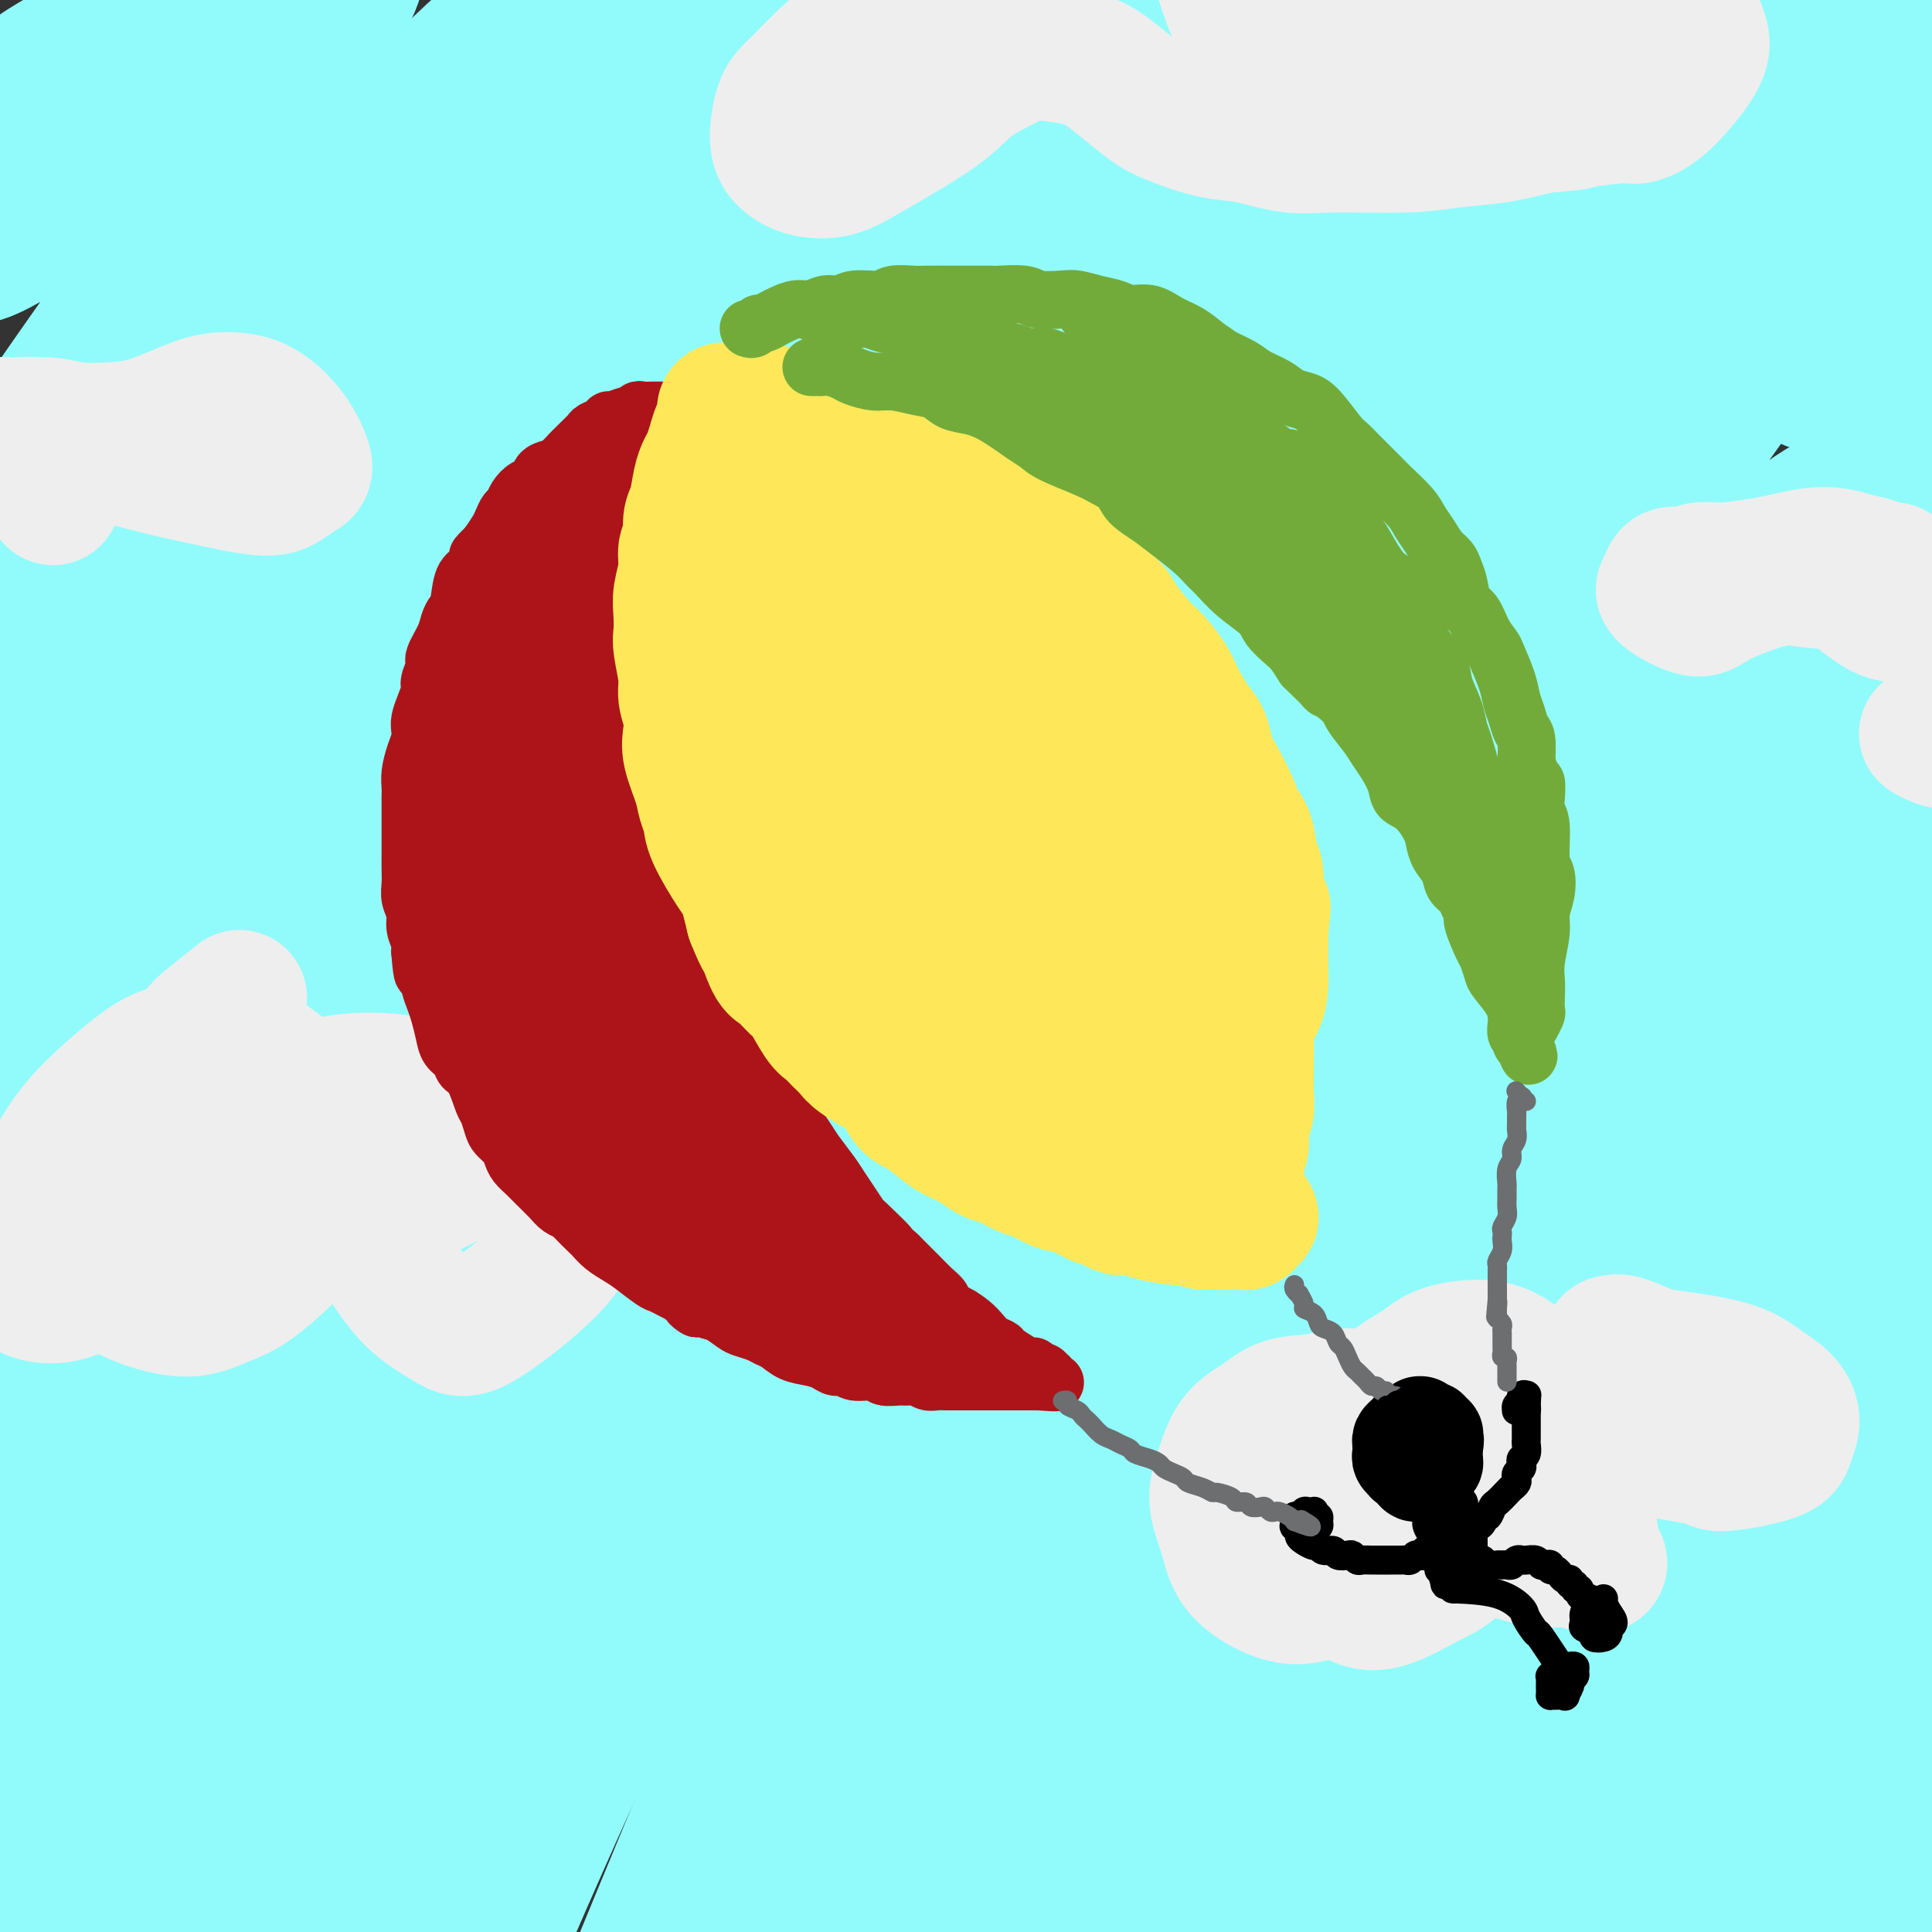
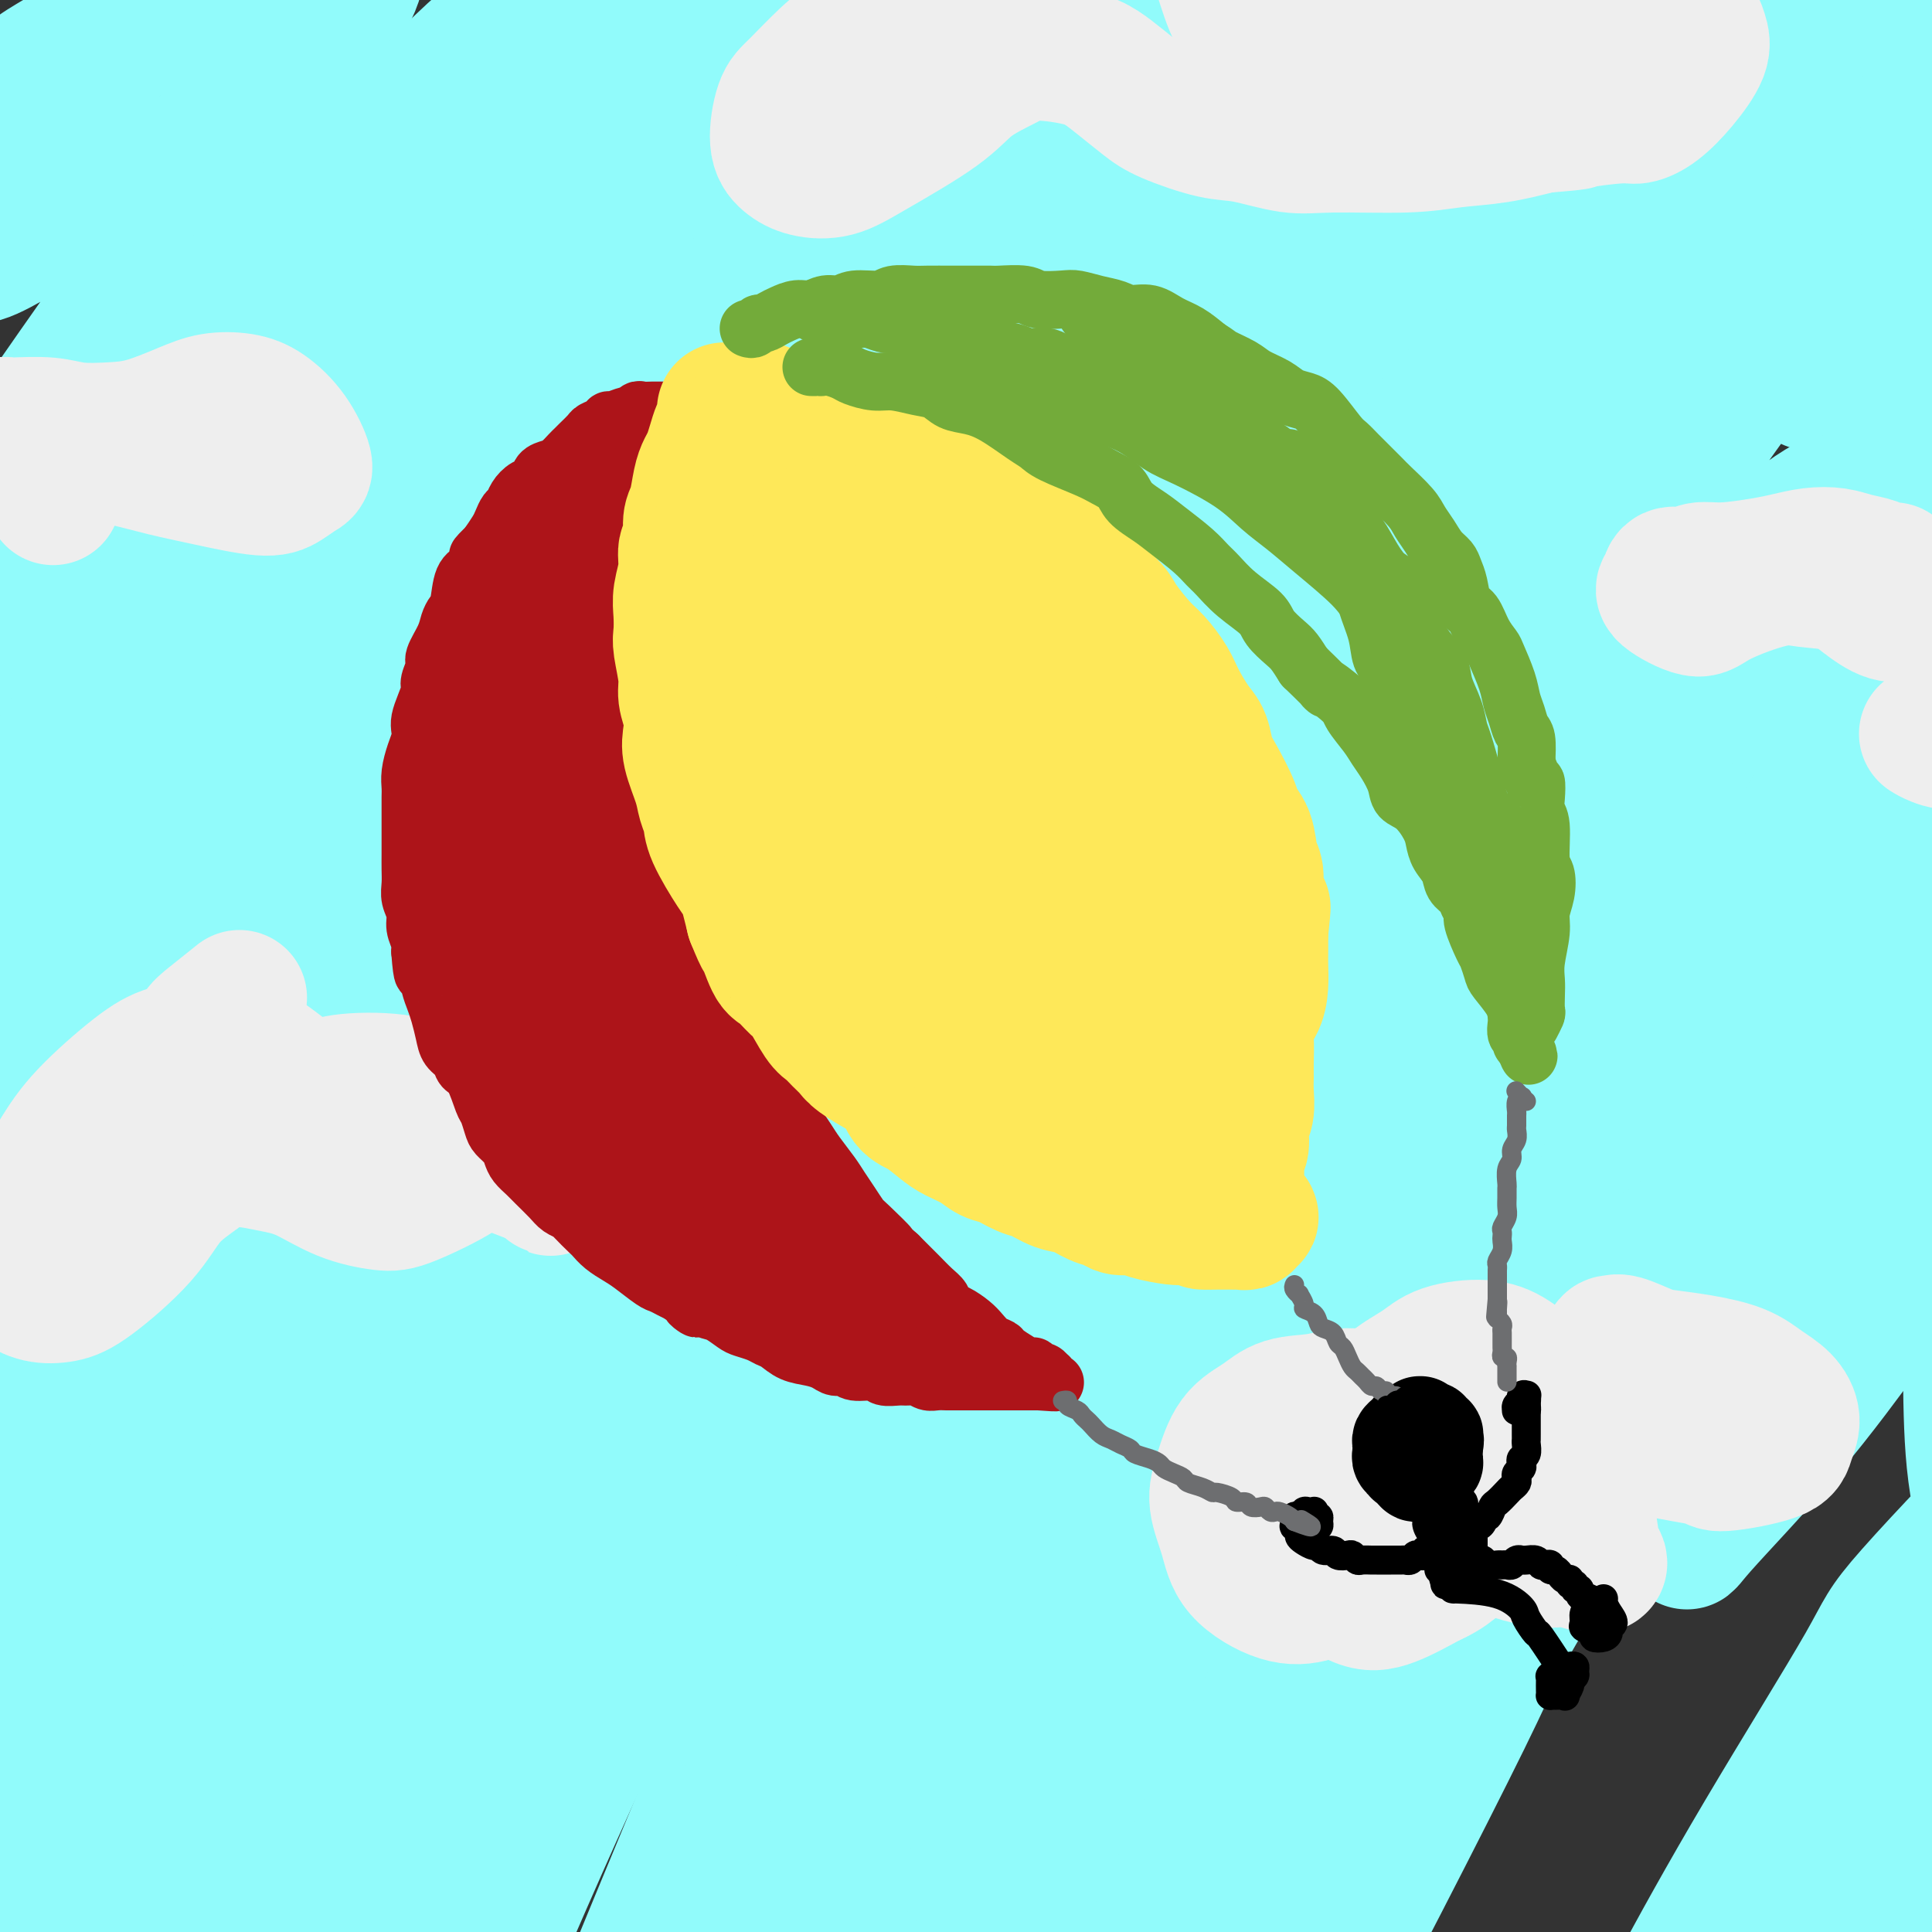
<svg xmlns="http://www.w3.org/2000/svg" viewBox="0 0 400 400" version="1.1">
  <rect x="0" y="0" width="400" height="400" fill="#333333" stroke="none" />
  <g fill="none" stroke="rgb(145,251,251)" stroke-width="28" stroke-linecap="round" stroke-linejoin="round">
    <path d="M31,6c-0.461,0.073 -0.922,0.145 -1,0c-0.078,-0.145 0.228,-0.508 -2,0c-2.228,0.508 -6.991,1.887 -10,3c-3.009,1.113 -4.266,1.961 -6,3c-1.734,1.039 -3.945,2.269 -6,4c-2.055,1.731 -3.954,3.961 -5,5c-1.046,1.039 -1.238,0.885 -1,1c0.238,0.115 0.907,0.499 2,0c1.093,-0.499 2.612,-1.882 4,-3c1.388,-1.118 2.646,-1.970 5,-4c2.354,-2.030 5.802,-5.236 8,-7c2.198,-1.764 3.144,-2.085 4,-3c0.856,-0.915 1.620,-2.423 2,-3c0.380,-0.577 0.374,-0.222 0,1c-0.374,1.222 -1.116,3.309 -3,6c-1.884,2.691 -4.908,5.984 -8,10c-3.092,4.016 -6.250,8.755 -9,13c-2.750,4.245 -5.091,7.998 -7,11c-1.909,3.002 -3.385,5.254 -4,7c-0.615,1.746 -0.370,2.985 1,3c1.370,0.015 3.863,-1.193 7,-3c3.137,-1.807 6.917,-4.213 10,-7c3.083,-2.787 5.469,-5.956 11,-11c5.531,-5.044 14.205,-11.963 20,-17c5.795,-5.037 8.709,-8.190 12,-11c3.291,-2.810 6.958,-5.275 10,-7c3.042,-1.725 5.457,-2.709 7,-3c1.543,-0.291 2.212,0.110 1,3c-1.212,2.890 -4.304,8.270 -8,14c-3.696,5.730 -7.995,11.812 -13,18c-5.005,6.188 -10.716,12.482 -18,22c-7.284,9.518 -16.142,22.259 -25,35" />
    <path d="M9,86c-12.504,17.459 -11.764,16.605 -13,19c-1.236,2.395 -4.450,8.038 -6,11c-1.550,2.962 -1.438,3.243 -1,4c0.438,0.757 1.201,1.989 6,-2c4.799,-3.989 13.634,-13.199 21,-21c7.366,-7.801 13.263,-14.191 20,-22c6.737,-7.809 14.315,-17.035 22,-25c7.685,-7.965 15.477,-14.669 22,-21c6.523,-6.331 11.776,-12.288 18,-18c6.224,-5.712 13.420,-11.180 17,-14c3.580,-2.820 3.544,-2.994 3,-2c-0.544,0.994 -1.596,3.155 -5,7c-3.404,3.845 -9.161,9.374 -15,15c-5.839,5.626 -11.761,11.350 -25,26c-13.239,14.650 -33.795,38.226 -43,49c-9.205,10.774 -7.060,8.745 -14,18c-6.940,9.255 -22.965,29.794 -32,43c-9.035,13.206 -11.078,19.078 -12,22c-0.922,2.922 -0.721,2.892 1,1c1.721,-1.892 4.963,-5.648 10,-12c5.037,-6.352 11.868,-15.302 20,-26c8.132,-10.698 17.564,-23.144 27,-35c9.436,-11.856 18.874,-23.122 33,-39c14.126,-15.878 32.938,-36.366 46,-49c13.062,-12.634 20.374,-17.412 27,-22c6.626,-4.588 12.568,-8.985 17,-12c4.432,-3.015 7.356,-4.648 7,-3c-0.356,1.648 -3.992,6.576 -10,13c-6.008,6.424 -14.387,14.345 -24,24c-9.613,9.655 -20.461,21.044 -32,34c-11.539,12.956 -23.770,27.478 -36,42" />
    <path d="M58,91c-21.900,25.745 -25.650,33.607 -33,45c-7.350,11.393 -18.301,26.316 -28,43c-9.699,16.684 -18.146,35.129 -22,43c-3.854,7.871 -3.115,5.168 -3,6c0.115,0.832 -0.395,5.201 6,-2c6.395,-7.201 19.693,-25.971 31,-42c11.307,-16.029 20.623,-29.319 32,-44c11.377,-14.681 24.815,-30.755 38,-46c13.185,-15.245 26.116,-29.663 38,-42c11.884,-12.337 22.720,-22.593 35,-33c12.280,-10.407 26.005,-20.964 33,-26c6.995,-5.036 7.262,-4.551 6,-3c-1.262,1.551 -4.052,4.170 -8,8c-3.948,3.830 -9.054,8.873 -24,25c-14.946,16.127 -39.732,43.337 -58,65c-18.268,21.663 -30.017,37.777 -43,57c-12.983,19.223 -27.198,41.554 -39,61c-11.802,19.446 -21.189,36.008 -29,51c-7.811,14.992 -14.044,28.414 -17,36c-2.956,7.586 -2.634,9.335 -1,8c1.634,-1.335 4.579,-5.756 10,-15c5.421,-9.244 13.318,-23.312 21,-37c7.682,-13.688 15.149,-26.995 31,-50c15.851,-23.005 40.085,-55.707 57,-77c16.915,-21.293 26.511,-31.176 37,-42c10.489,-10.824 21.872,-22.587 30,-30c8.128,-7.413 13.001,-10.475 17,-13c3.999,-2.525 7.123,-4.512 3,1c-4.123,5.512 -15.495,18.522 -27,32c-11.505,13.478 -23.144,27.422 -36,45c-12.856,17.578 -26.928,38.789 -41,60" />
    <path d="M74,175c-14.985,23.590 -31.948,52.566 -40,66c-8.052,13.434 -7.193,11.327 -16,31c-8.807,19.673 -27.279,61.126 -35,79c-7.721,17.874 -4.692,12.168 -2,9c2.692,-3.168 5.047,-3.799 9,-10c3.953,-6.201 9.506,-17.973 17,-33c7.494,-15.027 16.931,-33.310 26,-50c9.069,-16.690 17.770,-31.785 33,-54c15.230,-22.215 36.988,-51.548 51,-69c14.012,-17.452 20.279,-23.024 27,-28c6.721,-4.976 13.896,-9.358 15,-8c1.104,1.358 -3.864,8.455 -11,19c-7.136,10.545 -16.440,24.539 -28,43c-11.560,18.461 -25.376,41.391 -38,63c-12.624,21.609 -24.055,41.898 -38,72c-13.945,30.102 -30.403,70.016 -39,92c-8.597,21.984 -9.332,26.038 -10,29c-0.668,2.962 -1.268,4.833 -1,5c0.268,0.167 1.403,-1.370 8,-17c6.597,-15.630 18.654,-45.355 29,-69c10.346,-23.645 18.979,-41.211 29,-60c10.021,-18.789 21.429,-38.802 32,-56c10.571,-17.198 20.304,-31.583 29,-43c8.696,-11.417 16.356,-19.867 22,-25c5.644,-5.133 9.271,-6.948 8,-4c-1.271,2.948 -7.439,10.658 -15,23c-7.561,12.342 -16.515,29.315 -26,46c-9.485,16.685 -19.501,33.080 -33,61c-13.499,27.920 -30.480,67.363 -40,91c-9.520,23.637 -11.577,31.468 -13,37c-1.423,5.532 -2.211,8.766 -3,12" />
    <path d="M21,427c-1.501,6.622 2.748,-1.324 6,-8c3.252,-6.676 5.507,-12.084 15,-32c9.493,-19.916 26.224,-54.340 38,-78c11.776,-23.660 18.597,-36.554 27,-51c8.403,-14.446 18.387,-30.443 26,-42c7.613,-11.557 12.855,-18.673 16,-23c3.145,-4.327 4.192,-5.864 2,-2c-2.192,3.864 -7.622,13.128 -15,26c-7.378,12.872 -16.702,29.352 -26,49c-9.298,19.648 -18.569,42.463 -27,64c-8.431,21.537 -16.023,41.794 -23,63c-6.977,21.206 -13.341,43.361 -16,54c-2.659,10.639 -1.614,9.764 1,7c2.614,-2.764 6.796,-7.416 11,-15c4.204,-7.584 8.428,-18.100 20,-43c11.572,-24.900 30.490,-64.183 45,-91c14.510,-26.817 24.610,-41.168 35,-56c10.390,-14.832 21.070,-30.146 29,-40c7.930,-9.854 13.110,-14.248 17,-18c3.890,-3.752 6.489,-6.861 2,1c-4.489,7.861 -16.066,26.693 -27,45c-10.934,18.307 -21.225,36.090 -32,57c-10.775,20.910 -22.033,44.947 -31,66c-8.967,21.053 -15.643,39.123 -22,55c-6.357,15.877 -12.394,29.560 -14,35c-1.606,5.440 1.220,2.638 5,-4c3.780,-6.638 8.513,-17.110 15,-32c6.487,-14.890 14.729,-34.197 23,-52c8.271,-17.803 16.573,-34.101 31,-58c14.427,-23.899 34.979,-55.400 48,-74c13.021,-18.600 18.510,-24.300 24,-30" />
    <path d="M224,200c5.987,-6.719 8.954,-8.515 11,-10c2.046,-1.485 3.170,-2.657 -2,7c-5.170,9.657 -16.634,30.145 -29,54c-12.366,23.855 -25.634,51.076 -30,59c-4.366,7.924 0.169,-3.451 -8,16c-8.169,19.451 -29.042,69.727 -39,94c-9.958,24.273 -9.002,22.545 -8,22c1.002,-0.545 2.050,0.095 6,-7c3.950,-7.095 10.801,-21.924 18,-38c7.199,-16.076 14.745,-33.400 25,-54c10.255,-20.600 23.220,-44.476 29,-56c5.780,-11.524 4.375,-10.695 15,-26c10.625,-15.305 33.281,-46.745 43,-60c9.719,-13.255 6.502,-8.327 3,-3c-3.502,5.327 -7.289,11.052 -12,18c-4.711,6.948 -10.347,15.120 -25,43c-14.653,27.880 -38.324,75.469 -49,97c-10.676,21.531 -8.356,17.005 -14,31c-5.644,13.995 -19.250,46.512 -25,61c-5.750,14.488 -3.643,10.946 -2,9c1.643,-1.946 2.822,-2.295 10,-16c7.178,-13.705 20.356,-40.767 36,-73c15.644,-32.233 33.756,-69.638 34,-60c0.244,9.638 -17.378,66.319 -35,123" />
    <path d="M176,431c-5.833,20.500 -2.917,10.250 0,0" />
    <path d="M276,249c-1.518,-19.185 -3.036,-38.369 -32,6c-28.964,44.369 -85.375,152.292 -93,171c-7.625,18.708 33.536,-51.798 50,-80c16.464,-28.202 8.232,-14.101 0,0" />
    <path d="M225,300c-11.499,21.430 -22.998,42.860 -31,56c-8.002,13.140 -12.508,17.989 -2,6c10.508,-11.989 36.028,-40.816 50,-58c13.972,-17.184 16.395,-22.726 20,-28c3.605,-5.274 8.391,-10.281 10,-12c1.609,-1.719 0.039,-0.152 -2,3c-2.039,3.152 -4.549,7.888 -10,18c-5.451,10.112 -13.842,25.601 -23,44c-9.158,18.399 -19.082,39.709 -26,55c-6.918,15.291 -10.830,24.564 -14,32c-3.170,7.436 -5.597,13.036 -5,14c0.597,0.964 4.219,-2.709 9,-10c4.781,-7.291 10.722,-18.200 18,-31c7.278,-12.800 15.894,-27.490 24,-41c8.106,-13.510 15.703,-25.838 25,-40c9.297,-14.162 20.295,-30.156 26,-38c5.705,-7.844 6.115,-7.539 6,-7c-0.115,0.539 -0.757,1.311 -4,6c-3.243,4.689 -9.086,13.295 -15,23c-5.914,9.705 -11.899,20.510 -22,39c-10.101,18.490 -24.319,44.667 -32,59c-7.681,14.333 -8.826,16.824 -10,19c-1.174,2.176 -2.376,4.037 -1,2c1.376,-2.037 5.332,-7.971 10,-16c4.668,-8.029 10.048,-18.151 20,-35c9.952,-16.849 24.476,-40.424 39,-64" />
    <path d="M285,296c15.036,-23.884 18.626,-27.094 23,-32c4.374,-4.906 9.530,-11.509 13,-16c3.470,-4.491 5.252,-6.871 2,-2c-3.252,4.871 -11.537,16.994 -20,31c-8.463,14.006 -17.102,29.894 -27,49c-9.898,19.106 -21.055,41.431 -29,58c-7.945,16.569 -12.679,27.383 -22,44c-9.321,16.617 -23.228,39.039 -7,13c16.228,-26.039 62.590,-100.537 79,-127c16.410,-26.463 2.867,-4.892 9,-11c6.133,-6.108 31.940,-39.897 43,-54c11.060,-14.103 7.372,-8.522 5,-5c-2.372,3.522 -3.430,4.985 -7,10c-3.570,5.015 -9.653,13.582 -23,35c-13.347,21.418 -33.958,55.688 -47,78c-13.042,22.312 -18.514,32.665 -23,41c-4.486,8.335 -7.986,14.652 -9,17c-1.014,2.348 0.459,0.729 3,-3c2.541,-3.729 6.151,-9.566 17,-27c10.849,-17.434 28.936,-46.464 42,-66c13.064,-19.536 21.106,-29.579 29,-39c7.894,-9.421 15.642,-18.220 20,-23c4.358,-4.780 5.327,-5.541 6,-7c0.673,-1.459 1.049,-3.615 -8,10c-9.049,13.615 -27.524,43.002 -36,57c-8.476,13.998 -6.952,12.608 -15,29c-8.048,16.392 -25.667,50.567 -35,68c-9.333,17.433 -10.381,18.124 -8,15c2.381,-3.124 8.190,-10.062 14,-17" />
-     <path d="M274,422c6.542,-9.473 15.898,-24.654 26,-41c10.102,-16.346 20.949,-33.856 32,-49c11.051,-15.144 22.304,-27.923 31,-38c8.696,-10.077 14.834,-17.454 19,-22c4.166,-4.546 6.359,-6.262 5,-4c-1.359,2.262 -6.272,8.502 -15,22c-8.728,13.498 -21.273,34.255 -27,44c-5.727,9.745 -4.638,8.477 -15,27c-10.362,18.523 -32.175,56.838 -41,73c-8.825,16.162 -4.662,10.172 -1,5c3.662,-5.172 6.824,-9.526 13,-19c6.176,-9.474 15.367,-24.067 24,-38c8.633,-13.933 16.708,-27.205 30,-45c13.292,-17.795 31.801,-40.113 42,-52c10.199,-11.887 12.087,-13.344 13,-14c0.913,-0.656 0.852,-0.510 0,1c-0.852,1.510 -2.493,4.385 -12,21c-9.507,16.615 -26.879,46.970 -39,69c-12.121,22.030 -18.991,35.734 -25,48c-6.009,12.266 -11.155,23.093 -14,29c-2.845,5.907 -3.388,6.893 -3,7c0.388,0.107 1.706,-0.667 9,-13c7.294,-12.333 20.563,-36.227 32,-55c11.437,-18.773 21.042,-32.426 26,-40c4.958,-7.574 5.270,-9.069 11,-17c5.730,-7.931 16.878,-22.297 21,-28c4.122,-5.703 1.218,-2.744 -2,2c-3.218,4.744 -6.749,11.272 -12,21c-5.251,9.728 -12.221,22.658 -20,37c-7.779,14.342 -16.365,30.098 -23,42c-6.635,11.902 -11.317,19.951 -16,28" />
    <path d="M343,423c-12.766,22.412 -8.182,13.440 -5,7c3.182,-6.440 4.962,-10.350 9,-18c4.038,-7.650 10.332,-19.042 18,-32c7.668,-12.958 16.708,-27.483 21,-35c4.292,-7.517 3.836,-8.027 10,-15c6.164,-6.973 18.950,-20.410 24,-25c5.050,-4.590 2.366,-0.332 0,5c-2.366,5.332 -4.412,11.738 -8,20c-3.588,8.262 -8.716,18.380 -16,35c-7.284,16.620 -16.722,39.743 -22,52c-5.278,12.257 -6.395,13.646 -7,15c-0.605,1.354 -0.699,2.671 0,2c0.699,-0.671 2.192,-3.330 5,-9c2.808,-5.670 6.932,-14.352 11,-23c4.068,-8.648 8.080,-17.261 15,-29c6.920,-11.739 16.750,-26.605 21,-32c4.250,-5.395 2.922,-1.320 2,1c-0.922,2.320 -1.437,2.885 -5,12c-3.563,9.115 -10.175,26.779 -15,39c-4.825,12.221 -7.865,19.000 -10,24c-2.135,5.000 -3.366,8.221 -4,10c-0.634,1.779 -0.672,2.115 0,0c0.672,-2.115 2.053,-6.680 4,-12c1.947,-5.320 4.458,-11.394 10,-25c5.542,-13.606 14.115,-34.742 18,-45c3.885,-10.258 3.083,-9.637 3,-10c-0.083,-0.363 0.552,-1.711 -1,-4c-1.552,-2.289 -5.292,-5.521 -7,-7c-1.708,-1.479 -1.383,-1.206 -2,-4c-0.617,-2.794 -2.176,-8.655 -3,-15c-0.824,-6.345 -0.912,-13.172 -1,-20" />
    <path d="M408,285c-0.573,-11.749 -0.007,-23.621 0,-29c0.007,-5.379 -0.546,-4.265 -2,-3c-1.454,1.265 -3.811,2.679 -7,6c-3.189,3.321 -7.211,8.547 -12,15c-4.789,6.453 -10.346,14.131 -17,22c-6.654,7.869 -14.404,15.929 -18,20c-3.596,4.071 -3.039,4.152 -2,1c1.039,-3.152 2.560,-9.537 3,-12c0.440,-2.463 -0.200,-1.005 6,-12c6.200,-10.995 19.242,-34.444 28,-50c8.758,-15.556 13.233,-23.220 16,-28c2.767,-4.780 3.828,-6.675 4,-7c0.172,-0.325 -0.543,0.921 -2,3c-1.457,2.079 -3.654,4.992 -11,15c-7.346,10.008 -19.840,27.111 -28,38c-8.160,10.889 -11.987,15.565 -15,18c-3.013,2.435 -5.211,2.629 -6,3c-0.789,0.371 -0.169,0.919 2,-4c2.169,-4.919 5.886,-15.304 10,-24c4.114,-8.696 8.626,-15.703 19,-34c10.374,-18.297 26.610,-47.886 34,-61c7.390,-13.114 5.934,-9.755 6,-10c0.066,-0.245 1.654,-4.094 -1,-1c-2.654,3.094 -9.549,13.132 -17,23c-7.451,9.868 -15.460,19.568 -23,29c-7.540,9.432 -14.613,18.597 -19,24c-4.387,5.403 -6.087,7.044 -7,8c-0.913,0.956 -1.039,1.225 0,-2c1.039,-3.225 3.241,-9.945 7,-19c3.759,-9.055 9.074,-20.444 15,-32c5.926,-11.556 12.463,-23.278 19,-35" />
    <path d="M390,147c10.534,-20.032 19.869,-36.612 24,-44c4.131,-7.388 3.058,-5.585 0,-2c-3.058,3.585 -8.102,8.952 -14,16c-5.898,7.048 -12.652,15.777 -19,24c-6.348,8.223 -12.291,15.942 -16,21c-3.709,5.058 -5.184,7.457 -4,6c1.184,-1.457 5.026,-6.769 10,-14c4.974,-7.231 11.080,-16.380 17,-26c5.920,-9.620 11.655,-19.710 16,-27c4.345,-7.290 7.301,-11.779 9,-15c1.699,-3.221 2.140,-5.175 0,-4c-2.140,1.175 -6.862,5.479 -12,10c-5.138,4.521 -10.693,9.259 -16,15c-5.307,5.741 -10.368,12.484 -14,17c-3.632,4.516 -5.837,6.806 -6,7c-0.163,0.194 1.714,-1.709 6,-8c4.286,-6.291 10.980,-16.969 13,-20c2.020,-3.031 -0.634,1.586 4,-6c4.634,-7.586 16.555,-27.373 22,-37c5.445,-9.627 4.412,-9.092 3,-9c-1.412,0.092 -3.204,-0.260 -6,1c-2.796,1.260 -6.597,4.130 -11,8c-4.403,3.870 -9.410,8.738 -13,12c-3.590,3.262 -5.765,4.917 -7,6c-1.235,1.083 -1.532,1.592 -1,1c0.532,-0.592 1.892,-2.286 4,-5c2.108,-2.714 4.963,-6.448 10,-15c5.037,-8.552 12.257,-21.921 15,-28c2.743,-6.079 1.008,-4.867 -1,-4c-2.008,0.867 -4.288,1.391 -7,3c-2.712,1.609 -5.856,4.305 -9,7" />
    <path d="M387,37c-3.411,2.210 -3.938,2.734 -5,4c-1.062,1.266 -2.659,3.272 -1,1c1.659,-2.272 6.573,-8.824 8,-11c1.427,-2.176 -0.634,0.022 1,-3c1.634,-3.022 6.962,-11.265 9,-15c2.038,-3.735 0.786,-2.962 0,-3c-0.786,-0.038 -1.106,-0.889 -2,-1c-0.894,-0.111 -2.361,0.516 -3,1c-0.639,0.484 -0.448,0.824 0,1c0.448,0.176 1.154,0.186 2,0c0.846,-0.186 1.833,-0.570 3,-1c1.167,-0.430 2.513,-0.907 3,-1c0.487,-0.093 0.114,0.200 0,0c-0.114,-0.200 0.030,-0.891 0,-1c-0.030,-0.109 -0.235,0.363 -1,0c-0.765,-0.363 -2.090,-1.561 -3,-2c-0.910,-0.439 -1.405,-0.118 -2,0c-0.595,0.118 -1.289,0.032 -2,0c-0.711,-0.032 -1.438,-0.009 -2,0c-0.562,0.009 -0.958,0.003 -2,0c-1.042,-0.003 -2.729,-0.003 -4,0c-1.271,0.003 -2.125,0.009 -3,0c-0.875,-0.009 -1.770,-0.031 -3,0c-1.230,0.031 -2.796,0.116 -4,0c-1.204,-0.116 -2.046,-0.435 -4,0c-1.954,0.435 -5.021,1.622 -7,2c-1.979,0.378 -2.870,-0.053 -4,0c-1.130,0.053 -2.499,0.592 -5,1c-2.501,0.408 -6.135,0.687 -9,1c-2.865,0.313 -4.961,0.661 -7,1c-2.039,0.339 -4.019,0.670 -6,1" />
    <path d="M334,12c-11.418,1.156 -7.963,1.046 -8,1c-0.037,-0.046 -3.566,-0.027 -6,0c-2.434,0.027 -3.775,0.061 -7,0c-3.225,-0.061 -8.336,-0.216 -12,0c-3.664,0.216 -5.881,0.804 -8,1c-2.119,0.196 -4.140,-0.001 -8,0c-3.860,0.001 -9.558,0.199 -13,0c-3.442,-0.199 -4.628,-0.794 -7,-1c-2.372,-0.206 -5.929,-0.024 -9,0c-3.071,0.024 -5.657,-0.110 -9,0c-3.343,0.110 -7.444,0.463 -11,1c-3.556,0.537 -6.568,1.259 -13,4c-6.432,2.741 -16.283,7.502 -23,11c-6.717,3.498 -10.299,5.732 -14,8c-3.701,2.268 -7.522,4.568 -10,6c-2.478,1.432 -3.614,1.996 -5,3c-1.386,1.004 -3.022,2.448 -1,0c2.022,-2.448 7.704,-8.787 13,-14c5.296,-5.213 10.207,-9.298 15,-14c4.793,-4.702 9.468,-10.019 14,-14c4.532,-3.981 8.923,-6.626 12,-9c3.077,-2.374 4.842,-4.476 5,-5c0.158,-0.524 -1.289,0.532 -4,3c-2.711,2.468 -6.686,6.350 -11,10c-4.314,3.650 -8.966,7.069 -17,15c-8.034,7.931 -19.448,20.374 -27,28c-7.552,7.626 -11.242,10.436 -14,13c-2.758,2.564 -4.585,4.883 -6,6c-1.415,1.117 -2.420,1.031 1,-3c3.420,-4.031 11.263,-12.009 18,-19c6.737,-6.991 12.369,-12.996 18,-19" />
    <path d="M187,24c9.063,-9.846 13.222,-13.960 18,-18c4.778,-4.040 10.176,-8.004 14,-11c3.824,-2.996 6.074,-5.023 7,-5c0.926,0.023 0.530,2.096 -2,6c-2.530,3.904 -7.192,9.638 -13,17c-5.808,7.362 -12.762,16.352 -20,27c-7.238,10.648 -14.760,22.953 -22,34c-7.240,11.047 -14.197,20.836 -19,29c-4.803,8.164 -7.453,14.702 -7,17c0.453,2.298 4.010,0.356 9,-4c4.990,-4.356 11.415,-11.126 18,-18c6.585,-6.874 13.332,-13.851 26,-27c12.668,-13.149 31.257,-32.468 43,-44c11.743,-11.532 16.638,-15.276 21,-19c4.362,-3.724 8.190,-7.428 9,-8c0.810,-0.572 -1.398,1.988 -4,5c-2.602,3.012 -5.596,6.474 -18,21c-12.404,14.526 -34.217,40.115 -50,60c-15.783,19.885 -25.536,34.067 -35,48c-9.464,13.933 -18.639,27.619 -25,37c-6.361,9.381 -9.907,14.457 -10,16c-0.093,1.543 3.268,-0.448 9,-7c5.732,-6.552 13.836,-17.664 25,-31c11.164,-13.336 25.389,-28.894 39,-44c13.611,-15.106 26.609,-29.760 42,-45c15.391,-15.240 33.174,-31.067 45,-41c11.826,-9.933 17.694,-13.971 20,-15c2.306,-1.029 1.051,0.951 -2,4c-3.051,3.049 -7.898,7.167 -23,24c-15.102,16.833 -40.458,46.381 -59,69c-18.542,22.619 -30.271,38.310 -42,54" />
    <path d="M181,155c-25.232,31.692 -25.311,35.421 -29,42c-3.689,6.579 -10.986,16.007 -13,20c-2.014,3.993 1.256,2.551 4,0c2.744,-2.551 4.961,-6.210 19,-24c14.039,-17.790 39.899,-49.712 59,-73c19.101,-23.288 31.442,-37.941 45,-52c13.558,-14.059 28.331,-27.523 40,-38c11.669,-10.477 20.234,-17.969 26,-22c5.766,-4.031 8.735,-4.603 6,-1c-2.735,3.603 -11.173,11.381 -22,23c-10.827,11.619 -24.044,27.079 -39,45c-14.956,17.921 -31.651,38.304 -47,58c-15.349,19.696 -29.350,38.707 -43,59c-13.650,20.293 -26.948,41.868 -33,52c-6.052,10.132 -4.857,8.819 -2,6c2.857,-2.819 7.376,-7.146 13,-14c5.624,-6.854 12.352,-16.237 29,-39c16.648,-22.763 43.216,-58.906 63,-83c19.784,-24.094 32.785,-36.138 46,-49c13.215,-12.862 26.643,-26.543 36,-35c9.357,-8.457 14.643,-11.691 19,-15c4.357,-3.309 7.786,-6.694 3,-1c-4.786,5.694 -17.788,20.467 -31,35c-13.212,14.533 -26.633,28.824 -41,46c-14.367,17.176 -29.678,37.236 -44,56c-14.322,18.764 -27.655,36.234 -40,54c-12.345,17.766 -23.703,35.830 -29,44c-5.297,8.170 -4.533,6.448 -2,3c2.533,-3.448 6.836,-8.621 14,-19c7.164,-10.379 17.190,-25.966 29,-43c11.810,-17.034 25.405,-35.517 39,-54" />
    <path d="M256,136c25.467,-32.895 48.135,-57.134 64,-73c15.865,-15.866 24.926,-23.360 32,-29c7.074,-5.640 12.161,-9.428 16,-12c3.839,-2.572 6.429,-3.930 2,3c-4.429,6.930 -15.877,22.147 -27,37c-11.123,14.853 -21.922,29.343 -34,46c-12.078,16.657 -25.434,35.483 -37,53c-11.566,17.517 -21.340,33.725 -29,46c-7.660,12.275 -13.205,20.617 -17,27c-3.795,6.383 -5.840,10.808 -3,9c2.840,-1.808 10.564,-9.850 19,-21c8.436,-11.150 17.585,-25.410 27,-39c9.415,-13.590 19.098,-26.510 34,-45c14.902,-18.490 35.025,-42.551 47,-56c11.975,-13.449 15.803,-16.288 19,-19c3.197,-2.712 5.764,-5.298 6,-5c0.236,0.298 -1.858,3.479 -5,8c-3.142,4.521 -7.332,10.380 -20,28c-12.668,17.620 -33.814,47.000 -48,67c-14.186,20.000 -21.410,30.620 -28,41c-6.590,10.380 -12.545,20.518 -15,25c-2.455,4.482 -1.412,3.306 -3,6c-1.588,2.694 -5.809,9.258 0,3c5.809,-6.258 21.648,-25.339 33,-39c11.352,-13.661 18.218,-21.901 27,-32c8.782,-10.099 19.480,-22.058 28,-31c8.520,-8.942 14.863,-14.869 21,-20c6.137,-5.131 12.068,-9.468 14,-10c1.932,-0.532 -0.134,2.741 -3,8c-2.866,5.259 -6.533,12.502 -13,23c-6.467,10.498 -15.733,24.249 -25,38" />
    <path d="M338,173c-13.720,22.441 -27.520,44.042 -36,57c-8.480,12.958 -11.641,17.271 -14,21c-2.359,3.729 -3.918,6.874 -4,8c-0.082,1.126 1.311,0.234 3,-2c1.689,-2.234 3.674,-5.809 10,-16c6.326,-10.191 16.995,-26.998 24,-38c7.005,-11.002 10.348,-16.198 14,-21c3.652,-4.802 7.613,-9.209 10,-12c2.387,-2.791 3.200,-3.965 3,-2c-0.200,1.965 -1.411,7.070 -4,13c-2.589,5.930 -6.554,12.684 -11,21c-4.446,8.316 -9.373,18.193 -14,27c-4.627,8.807 -8.955,16.545 -12,22c-3.045,5.455 -4.808,8.625 -6,11c-1.192,2.375 -1.812,3.953 0,2c1.812,-1.953 6.056,-7.436 10,-13c3.944,-5.564 7.587,-11.209 11,-17c3.413,-5.791 6.596,-11.729 10,-17c3.404,-5.271 7.029,-9.873 9,-12c1.971,-2.127 2.286,-1.777 2,-1c-0.286,0.777 -1.174,1.980 -2,4c-0.826,2.020 -1.589,4.857 -3,8c-1.411,3.143 -3.471,6.592 -5,10c-1.529,3.408 -2.526,6.776 -3,8c-0.474,1.224 -0.424,0.304 0,-1c0.424,-1.304 1.221,-2.993 2,-5c0.779,-2.007 1.540,-4.333 2,-9c0.460,-4.667 0.618,-11.674 0,-16c-0.618,-4.326 -2.013,-5.973 -4,-8c-1.987,-2.027 -4.568,-4.436 -8,-6c-3.432,-1.564 -7.716,-2.282 -12,-3" />
    <path d="M310,186c-3.721,-0.766 -7.024,-1.180 -17,3c-9.976,4.180 -26.626,12.953 -34,17c-7.374,4.047 -5.472,3.369 -13,9c-7.528,5.631 -24.484,17.570 -34,24c-9.516,6.430 -11.590,7.351 -15,7c-3.410,-0.351 -8.154,-1.976 -10,-4c-1.846,-2.024 -0.792,-4.449 -1,-5c-0.208,-0.551 -1.678,0.771 1,-8c2.678,-8.771 9.505,-27.634 13,-37c3.495,-9.366 3.659,-9.234 3,-10c-0.659,-0.766 -2.142,-2.428 -4,-2c-1.858,0.428 -4.091,2.948 -8,7c-3.909,4.052 -9.493,9.638 -14,15c-4.507,5.362 -7.937,10.502 -16,20c-8.063,9.498 -20.759,23.355 -29,33c-8.241,9.645 -12.027,15.076 -16,20c-3.973,4.924 -8.134,9.339 -11,12c-2.866,2.661 -4.436,3.567 -5,4c-0.564,0.433 -0.120,0.392 1,-2c1.120,-2.392 2.917,-7.136 5,-12c2.083,-4.864 4.454,-9.849 10,-18c5.546,-8.151 14.268,-19.469 20,-27c5.732,-7.531 8.475,-11.274 12,-15c3.525,-3.726 7.831,-7.434 10,-9c2.169,-1.566 2.199,-0.992 2,1c-0.199,1.992 -0.629,5.400 -2,10c-1.371,4.600 -3.685,10.393 -6,16c-2.315,5.607 -4.631,11.029 -9,21c-4.369,9.971 -10.792,24.492 -16,34c-5.208,9.508 -9.202,14.002 -13,19c-3.798,4.998 -7.399,10.499 -11,16" />
    <path d="M103,325c-5.470,7.142 -7.144,7.498 -11,9c-3.856,1.502 -9.895,4.150 -14,5c-4.105,0.850 -6.275,-0.099 -9,-1c-2.725,-0.901 -6.005,-1.754 -9,-4c-2.995,-2.246 -5.704,-5.885 -8,-9c-2.296,-3.115 -4.178,-5.706 -7,-9c-2.822,-3.294 -6.582,-7.289 -9,-9c-2.418,-1.711 -3.493,-1.137 -5,0c-1.507,1.137 -3.446,2.837 -5,5c-1.554,2.163 -2.725,4.790 -5,11c-2.275,6.210 -5.656,16.002 -8,23c-2.344,6.998 -3.650,11.203 -5,16c-1.350,4.797 -2.744,10.188 -4,14c-1.256,3.812 -2.376,6.047 -3,8c-0.624,1.953 -0.754,3.624 0,3c0.754,-0.624 2.393,-3.542 4,-7c1.607,-3.458 3.183,-7.455 6,-13c2.817,-5.545 6.875,-12.638 10,-19c3.125,-6.362 5.316,-11.995 11,-20c5.684,-8.005 14.859,-18.384 21,-24c6.141,-5.616 9.248,-6.469 13,-7c3.752,-0.531 8.150,-0.741 12,1c3.850,1.741 7.154,5.432 10,10c2.846,4.568 5.234,10.013 10,18c4.766,7.987 11.909,18.517 17,24c5.091,5.483 8.129,5.920 13,5c4.871,-0.920 11.576,-3.197 17,-6c5.424,-2.803 9.567,-6.133 19,-17c9.433,-10.867 24.155,-29.272 35,-43c10.845,-13.728 17.813,-22.779 25,-32c7.187,-9.221 14.594,-18.610 22,-28" />
    <path d="M246,229c15.900,-19.540 14.651,-16.891 16,-18c1.349,-1.109 5.297,-5.977 8,-5c2.703,0.977 4.161,7.798 4,15c-0.161,7.202 -1.942,14.783 -3,23c-1.058,8.217 -1.392,17.069 -2,24c-0.608,6.931 -1.491,11.942 -1,17c0.491,5.058 2.354,10.163 4,13c1.646,2.837 3.074,3.406 5,3c1.926,-0.406 4.351,-1.786 7,-5c2.649,-3.214 5.522,-8.262 8,-13c2.478,-4.738 4.561,-9.167 7,-18c2.439,-8.833 5.235,-22.071 7,-31c1.765,-8.929 2.498,-13.551 3,-18c0.502,-4.449 0.774,-8.726 1,-12c0.226,-3.274 0.405,-5.545 0,-7c-0.405,-1.455 -1.396,-2.094 -2,-2c-0.604,0.094 -0.822,0.922 -1,1c-0.178,0.078 -0.317,-0.594 -3,6c-2.683,6.594 -7.909,20.456 -10,26c-2.091,5.544 -1.045,2.772 0,0" />
  </g>
  <g fill="none" stroke="rgb(238,238,238)" stroke-width="28" stroke-linecap="round" stroke-linejoin="round">
    <path d="M310,301c-0.902,-0.235 -1.804,-0.471 -3,-1c-1.196,-0.529 -2.685,-1.352 -4,-2c-1.315,-0.648 -2.456,-1.123 -4,-2c-1.544,-0.877 -3.490,-2.157 -5,-3c-1.510,-0.843 -2.583,-1.250 -5,-2c-2.417,-0.750 -6.177,-1.842 -9,-2c-2.823,-0.158 -4.710,0.617 -7,1c-2.290,0.383 -4.983,0.375 -7,1c-2.017,0.625 -3.357,1.883 -5,3c-1.643,1.117 -3.588,2.093 -5,4c-1.412,1.907 -2.291,4.746 -3,7c-0.709,2.254 -1.248,3.923 -1,6c0.248,2.077 1.283,4.563 2,7c0.717,2.437 1.117,4.824 3,7c1.883,2.176 5.248,4.141 8,5c2.752,0.859 4.890,0.611 7,0c2.110,-0.611 4.191,-1.584 6,-3c1.809,-1.416 3.346,-3.275 5,-5c1.654,-1.725 3.425,-3.315 5,-6c1.575,-2.685 2.952,-6.466 4,-9c1.048,-2.534 1.765,-3.820 2,-5c0.235,-1.180 -0.011,-2.253 0,-3c0.011,-0.747 0.279,-1.166 -1,-1c-1.279,0.166 -4.107,0.918 -6,2c-1.893,1.082 -2.853,2.495 -4,4c-1.147,1.505 -2.483,3.101 -4,5c-1.517,1.899 -3.217,4.102 -4,6c-0.783,1.898 -0.649,3.492 -1,5c-0.351,1.508 -1.187,2.930 0,5c1.187,2.070 4.396,4.788 7,6c2.604,1.212 4.601,0.918 7,0c2.399,-0.918 5.199,-2.459 8,-4" />
    <path d="M296,327c3.851,-1.615 5.977,-3.652 9,-7c3.023,-3.348 6.943,-8.006 9,-11c2.057,-2.994 2.253,-4.323 3,-6c0.747,-1.677 2.047,-3.701 3,-5c0.953,-1.299 1.560,-1.874 4,-2c2.440,-0.126 6.713,0.195 10,1c3.287,0.805 5.587,2.092 9,3c3.413,0.908 7.939,1.437 10,2c2.061,0.563 1.658,1.161 4,1c2.342,-0.161 7.429,-1.082 10,-2c2.571,-0.918 2.628,-1.835 3,-3c0.372,-1.165 1.060,-2.578 1,-4c-0.060,-1.422 -0.869,-2.854 -2,-4c-1.131,-1.146 -2.583,-2.008 -4,-3c-1.417,-0.992 -2.799,-2.116 -5,-3c-2.201,-0.884 -5.220,-1.529 -8,-2c-2.780,-0.471 -5.322,-0.769 -7,-1c-1.678,-0.231 -2.491,-0.397 -4,-1c-1.509,-0.603 -3.712,-1.643 -5,-2c-1.288,-0.357 -1.659,-0.030 -2,0c-0.341,0.030 -0.652,-0.238 -1,1c-0.348,1.238 -0.731,3.981 -1,6c-0.269,2.019 -0.422,3.314 -1,7c-0.578,3.686 -1.579,9.762 -2,14c-0.421,4.238 -0.261,6.639 0,9c0.261,2.361 0.622,4.681 1,6c0.378,1.319 0.773,1.635 1,2c0.227,0.365 0.288,0.778 0,1c-0.288,0.222 -0.924,0.252 -2,0c-1.076,-0.252 -2.593,-0.786 -4,-1c-1.407,-0.214 -2.703,-0.107 -4,0" />
    <path d="M321,323c-2.467,-0.239 -3.633,-0.335 -6,-1c-2.367,-0.665 -5.934,-1.898 -8,-3c-2.066,-1.102 -2.632,-2.071 -3,-3c-0.368,-0.929 -0.540,-1.816 0,-3c0.540,-1.184 1.791,-2.664 3,-4c1.209,-1.336 2.378,-2.526 5,-4c2.622,-1.474 6.699,-3.230 9,-4c2.301,-0.770 2.826,-0.554 4,-1c1.174,-0.446 2.997,-1.553 4,-2c1.003,-0.447 1.186,-0.234 1,-1c-0.186,-0.766 -0.741,-2.511 -2,-4c-1.259,-1.489 -3.222,-2.723 -5,-4c-1.778,-1.277 -3.373,-2.596 -5,-4c-1.627,-1.404 -3.287,-2.892 -5,-4c-1.713,-1.108 -3.478,-1.838 -6,-2c-2.522,-0.162 -5.800,0.242 -8,1c-2.200,0.758 -3.320,1.869 -5,3c-1.680,1.131 -3.919,2.280 -6,4c-2.081,1.720 -4.004,4.009 -5,6c-0.996,1.991 -1.065,3.684 -1,6c0.065,2.316 0.262,5.255 1,7c0.738,1.745 2.015,2.296 3,3c0.985,0.704 1.676,1.560 2,2c0.324,0.440 0.279,0.465 0,1c-0.279,0.535 -0.794,1.582 -1,2c-0.206,0.418 -0.103,0.209 0,0" />
-     <path d="M27,250c-1.376,0.692 -2.752,1.385 -4,2c-1.248,0.615 -2.367,1.153 -3,2c-0.633,0.847 -0.780,2.001 -1,3c-0.220,0.999 -0.514,1.841 0,3c0.514,1.159 1.834,2.635 3,4c1.166,1.365 2.178,2.621 5,4c2.822,1.379 7.455,2.883 11,3c3.545,0.117 6.003,-1.154 8,-2c1.997,-0.846 3.532,-1.268 6,-3c2.468,-1.732 5.869,-4.773 8,-7c2.131,-2.227 2.993,-3.638 4,-5c1.007,-1.362 2.158,-2.673 3,-4c0.842,-1.327 1.374,-2.670 2,-3c0.626,-0.330 1.346,0.352 2,1c0.654,0.648 1.241,1.263 3,4c1.759,2.737 4.689,7.595 7,11c2.311,3.405 4.003,5.356 6,7c1.997,1.644 4.301,2.979 6,4c1.699,1.021 2.794,1.728 6,0c3.206,-1.728 8.522,-5.890 12,-9c3.478,-3.110 5.117,-5.169 7,-8c1.883,-2.831 4.010,-6.433 6,-9c1.990,-2.567 3.845,-4.100 6,-6c2.155,-1.900 4.611,-4.168 6,-5c1.389,-0.832 1.712,-0.228 2,0c0.288,0.228 0.543,0.081 0,0c-0.543,-0.081 -1.883,-0.096 -2,0c-0.117,0.096 0.989,0.304 -1,0c-1.989,-0.304 -7.074,-1.120 -11,-2c-3.926,-0.880 -6.693,-1.823 -10,-3c-3.307,-1.177 -7.153,-2.589 -11,-4" />
    <path d="M103,228c-7.439,-1.730 -9.535,-1.553 -12,-2c-2.465,-0.447 -5.299,-1.516 -9,-2c-3.701,-0.484 -8.268,-0.382 -11,0c-2.732,0.382 -3.629,1.045 -5,1c-1.371,-0.045 -3.218,-0.797 -4,-1c-0.782,-0.203 -0.501,0.143 -2,-1c-1.499,-1.143 -4.780,-3.777 -7,-5c-2.220,-1.223 -3.380,-1.036 -5,-1c-1.620,0.036 -3.699,-0.080 -6,0c-2.301,0.080 -4.824,0.354 -7,1c-2.176,0.646 -4.005,1.663 -7,4c-2.995,2.337 -7.158,5.994 -10,9c-2.842,3.006 -4.365,5.361 -6,8c-1.635,2.639 -3.384,5.562 -5,8c-1.616,2.438 -3.101,4.392 -4,7c-0.899,2.608 -1.212,5.872 -1,8c0.212,2.128 0.947,3.121 2,4c1.053,0.879 2.422,1.643 4,2c1.578,0.357 3.366,0.308 5,0c1.634,-0.308 3.114,-0.875 6,-3c2.886,-2.125 7.176,-5.806 10,-9c2.824,-3.194 4.181,-5.899 6,-8c1.819,-2.101 4.100,-3.597 6,-5c1.900,-1.403 3.418,-2.712 6,-3c2.582,-0.288 6.229,0.445 9,1c2.771,0.555 4.668,0.932 7,2c2.332,1.068 5.100,2.828 8,4c2.900,1.172 5.932,1.758 8,2c2.068,0.242 3.172,0.142 6,-1c2.828,-1.142 7.379,-3.326 10,-5c2.621,-1.674 3.310,-2.837 4,-4" />
    <path d="M99,239c3.815,-1.776 3.352,-1.218 4,-1c0.648,0.218 2.406,0.094 4,1c1.594,0.906 3.024,2.841 4,4c0.976,1.159 1.499,1.542 2,2c0.501,0.458 0.979,0.993 1,1c0.021,0.007 -0.417,-0.513 -1,-1c-0.583,-0.487 -1.313,-0.943 -4,-2c-2.687,-1.057 -7.332,-2.717 -11,-4c-3.668,-1.283 -6.358,-2.189 -10,-3c-3.642,-0.811 -8.236,-1.529 -12,-2c-3.764,-0.471 -6.699,-0.697 -11,-1c-4.301,-0.303 -9.970,-0.683 -14,-1c-4.030,-0.317 -6.422,-0.572 -8,-2c-1.578,-1.428 -2.341,-4.030 -3,-6c-0.659,-1.970 -1.212,-3.310 -1,-5c0.212,-1.690 1.191,-3.731 2,-5c0.809,-1.269 1.449,-1.765 3,-3c1.551,-1.235 4.015,-3.210 5,-4c0.985,-0.790 0.493,-0.395 0,0" />
    <path d="M204,5c0.168,-0.339 0.336,-0.679 0,-1c-0.336,-0.321 -1.176,-0.625 -2,-1c-0.824,-0.375 -1.632,-0.823 -3,-1c-1.368,-0.177 -3.297,-0.084 -5,0c-1.703,0.084 -3.180,0.157 -6,1c-2.820,0.843 -6.981,2.455 -10,4c-3.019,1.545 -4.895,3.022 -7,5c-2.105,1.978 -4.438,4.456 -6,6c-1.562,1.544 -2.352,2.153 -3,4c-0.648,1.847 -1.154,4.931 -1,7c0.154,2.069 0.967,3.121 2,4c1.033,0.879 2.286,1.583 4,2c1.714,0.417 3.890,0.548 6,0c2.110,-0.548 4.156,-1.773 8,-4c3.844,-2.227 9.487,-5.456 13,-8c3.513,-2.544 4.897,-4.403 7,-6c2.103,-1.597 4.924,-2.932 7,-4c2.076,-1.068 3.405,-1.871 6,-2c2.595,-0.129 6.454,0.415 9,1c2.546,0.585 3.779,1.211 5,2c1.221,0.789 2.429,1.740 4,3c1.571,1.260 3.503,2.829 5,4c1.497,1.171 2.558,1.946 5,3c2.442,1.054 6.264,2.388 9,3c2.736,0.612 4.384,0.500 7,1c2.616,0.500 6.198,1.610 9,2c2.802,0.390 4.823,0.060 9,0c4.177,-0.060 10.511,0.149 15,0c4.489,-0.149 7.132,-0.655 10,-1c2.868,-0.345 5.962,-0.527 9,-1c3.038,-0.473 6.019,-1.236 9,-2" />
    <path d="M319,26c9.423,-0.780 6.981,-0.730 8,-1c1.019,-0.270 5.500,-0.858 8,-1c2.500,-0.142 3.021,0.164 4,0c0.979,-0.164 2.416,-0.797 4,-2c1.584,-1.203 3.313,-2.976 5,-5c1.687,-2.024 3.331,-4.297 4,-6c0.669,-1.703 0.363,-2.835 0,-4c-0.363,-1.165 -0.783,-2.364 -2,-3c-1.217,-0.636 -3.232,-0.710 -5,-1c-1.768,-0.290 -3.290,-0.795 -7,-1c-3.710,-0.205 -9.608,-0.111 -14,0c-4.392,0.111 -7.279,0.238 -11,1c-3.721,0.762 -8.277,2.160 -12,3c-3.723,0.840 -6.613,1.124 -11,2c-4.387,0.876 -10.270,2.346 -14,3c-3.730,0.654 -5.307,0.491 -7,0c-1.693,-0.491 -3.501,-1.311 -5,-2c-1.499,-0.689 -2.688,-1.246 -4,-2c-1.312,-0.754 -2.746,-1.705 -4,-4c-1.254,-2.295 -2.328,-5.935 -3,-8c-0.672,-2.065 -0.941,-2.556 -1,-3c-0.059,-0.444 0.091,-0.843 0,-1c-0.091,-0.157 -0.422,-0.073 0,1c0.422,1.073 1.597,3.136 3,5c1.403,1.864 3.036,3.531 5,5c1.964,1.469 4.261,2.741 7,4c2.739,1.259 5.922,2.506 10,3c4.078,0.494 9.052,0.236 14,0c4.948,-0.236 9.871,-0.448 14,-1c4.129,-0.552 7.466,-1.443 11,-2c3.534,-0.557 7.267,-0.778 11,-1" />
    <path d="M327,5c9.210,-0.654 7.236,-0.289 9,0c1.764,0.289 7.265,0.503 10,1c2.735,0.497 2.705,1.278 3,2c0.295,0.722 0.914,1.385 1,2c0.086,0.615 -0.362,1.183 -1,2c-0.638,0.817 -1.466,1.882 -3,3c-1.534,1.118 -3.775,2.288 -6,3c-2.225,0.712 -4.434,0.964 -7,1c-2.566,0.036 -5.488,-0.145 -8,0c-2.512,0.145 -4.615,0.618 -9,0c-4.385,-0.618 -11.051,-2.325 -16,-3c-4.949,-0.675 -8.181,-0.317 -12,0c-3.819,0.317 -8.225,0.593 -12,1c-3.775,0.407 -6.919,0.944 -10,2c-3.081,1.056 -6.099,2.630 -8,4c-1.901,1.370 -2.686,2.534 -3,3c-0.314,0.466 -0.157,0.233 0,0" />
    <path d="M392,118c-0.716,0.091 -1.432,0.181 -2,0c-0.568,-0.181 -0.987,-0.634 -2,-1c-1.013,-0.366 -2.619,-0.645 -4,-1c-1.381,-0.355 -2.536,-0.785 -4,-1c-1.464,-0.215 -3.239,-0.217 -5,0c-1.761,0.217 -3.510,0.651 -5,1c-1.490,0.349 -2.722,0.614 -5,1c-2.278,0.386 -5.604,0.895 -8,1c-2.396,0.105 -3.863,-0.192 -5,0c-1.137,0.192 -1.945,0.873 -3,1c-1.055,0.127 -2.358,-0.299 -3,0c-0.642,0.299 -0.623,1.323 -1,2c-0.377,0.677 -1.150,1.008 0,2c1.150,0.992 4.222,2.646 6,3c1.778,0.354 2.263,-0.590 5,-2c2.737,-1.410 7.726,-3.284 11,-4c3.274,-0.716 4.834,-0.273 7,0c2.166,0.273 4.939,0.374 7,1c2.061,0.626 3.411,1.775 5,3c1.589,1.225 3.419,2.526 5,3c1.581,0.474 2.914,0.122 4,0c1.086,-0.122 1.926,-0.013 3,0c1.074,0.013 2.382,-0.069 3,0c0.618,0.069 0.547,0.289 1,1c0.453,0.711 1.429,1.913 2,3c0.571,1.087 0.736,2.059 1,4c0.264,1.941 0.628,4.850 1,7c0.372,2.150 0.754,3.540 1,5c0.246,1.460 0.356,2.988 0,4c-0.356,1.012 -1.178,1.506 -2,2" />
    <path d="M405,153c-1.095,0.988 -2.833,0.458 -4,0c-1.167,-0.458 -1.762,-0.845 -2,-1c-0.238,-0.155 -0.119,-0.077 0,0" />
    <path d="M8,89c-0.986,0.113 -1.971,0.227 -3,0c-1.029,-0.227 -2.100,-0.794 -3,-1c-0.900,-0.206 -1.629,-0.052 -2,0c-0.371,0.052 -0.383,0.000 0,0c0.383,-0.000 1.162,0.051 3,0c1.838,-0.051 4.735,-0.205 7,0c2.265,0.205 3.899,0.769 6,1c2.101,0.231 4.669,0.127 7,0c2.331,-0.127 4.425,-0.279 7,-1c2.575,-0.721 5.630,-2.012 8,-3c2.370,-0.988 4.054,-1.673 6,-2c1.946,-0.327 4.152,-0.296 6,0c1.848,0.296 3.338,0.856 5,2c1.662,1.144 3.497,2.872 5,5c1.503,2.128 2.673,4.655 3,6c0.327,1.345 -0.191,1.507 -1,2c-0.809,0.493 -1.910,1.316 -3,2c-1.090,0.684 -2.171,1.228 -5,1c-2.829,-0.228 -7.407,-1.228 -11,-2c-3.593,-0.772 -6.200,-1.317 -9,-2c-2.800,-0.683 -5.794,-1.505 -8,-2c-2.206,-0.495 -3.623,-0.665 -5,-1c-1.377,-0.335 -2.713,-0.836 -4,-1c-1.287,-0.164 -2.526,0.008 -3,0c-0.474,-0.008 -0.182,-0.195 0,0c0.182,0.195 0.255,0.773 0,1c-0.255,0.227 -0.839,0.103 -1,0c-0.161,-0.103 0.100,-0.185 0,0c-0.100,0.185 -0.563,0.637 -1,2c-0.437,1.363 -0.848,3.636 -1,5c-0.152,1.364 -0.043,1.818 0,2c0.043,0.182 0.022,0.091 0,0" />
  </g>
  <g fill="none" stroke="rgb(173,20,25)" stroke-width="12" stroke-linecap="round" stroke-linejoin="round">
    <path d="M139,85c0.081,0.000 0.162,0.000 0,0c-0.162,-0.000 -0.567,-0.000 -1,0c-0.433,0.000 -0.893,0.000 -1,0c-0.107,-0.000 0.140,-0.001 0,0c-0.140,0.001 -0.668,0.004 -1,0c-0.332,-0.004 -0.468,-0.016 -1,0c-0.532,0.016 -1.459,0.061 -2,0c-0.541,-0.061 -0.694,-0.227 -1,0c-0.306,0.227 -0.763,0.848 -1,1c-0.237,0.152 -0.253,-0.166 -1,0c-0.747,0.166 -2.227,0.817 -3,1c-0.773,0.183 -0.841,-0.102 -1,0c-0.159,0.102 -0.410,0.591 -1,1c-0.590,0.409 -1.519,0.739 -2,1c-0.481,0.261 -0.513,0.455 -1,1c-0.487,0.545 -1.429,1.442 -2,2c-0.571,0.558 -0.773,0.778 -1,1c-0.227,0.222 -0.480,0.445 -1,1c-0.520,0.555 -1.308,1.443 -2,2c-0.692,0.557 -1.288,0.782 -2,1c-0.712,0.218 -1.539,0.430 -2,1c-0.461,0.570 -0.557,1.500 -1,2c-0.443,0.500 -1.232,0.571 -2,1c-0.768,0.429 -1.514,1.216 -2,2c-0.486,0.784 -0.710,1.564 -1,2c-0.290,0.436 -0.645,0.529 -1,1c-0.355,0.471 -0.711,1.319 -1,2c-0.289,0.681 -0.511,1.195 -1,2c-0.489,0.805 -1.244,1.903 -2,3" />
    <path d="M101,113c-3.578,3.847 -1.522,1.465 -1,1c0.522,-0.465 -0.490,0.988 -1,2c-0.510,1.012 -0.518,1.583 -1,2c-0.482,0.417 -1.437,0.680 -2,2c-0.563,1.320 -0.733,3.698 -1,5c-0.267,1.302 -0.631,1.527 -1,2c-0.369,0.473 -0.744,1.194 -1,2c-0.256,0.806 -0.394,1.695 -1,3c-0.606,1.305 -1.682,3.024 -2,4c-0.318,0.976 0.121,1.210 0,2c-0.121,0.790 -0.803,2.137 -1,3c-0.197,0.863 0.092,1.242 0,2c-0.092,0.758 -0.563,1.896 -1,3c-0.437,1.104 -0.839,2.175 -1,3c-0.161,0.825 -0.082,1.404 0,2c0.082,0.596 0.165,1.208 0,2c-0.165,0.792 -0.580,1.763 -1,3c-0.420,1.237 -0.845,2.738 -1,4c-0.155,1.262 -0.042,2.284 0,3c0.042,0.716 0.011,1.125 0,2c-0.011,0.875 -0.003,2.215 0,3c0.003,0.785 0.001,1.014 0,2c-0.001,0.986 -0.001,2.728 0,4c0.001,1.272 0.004,2.073 0,3c-0.004,0.927 -0.016,1.980 0,3c0.016,1.020 0.061,2.006 0,3c-0.061,0.994 -0.226,1.996 0,3c0.226,1.004 0.844,2.011 1,3c0.156,0.989 -0.150,1.958 0,3c0.150,1.042 0.757,2.155 1,3c0.243,0.845 0.121,1.423 0,2" />
    <path d="M87,197c0.488,6.487 0.708,4.206 1,4c0.292,-0.206 0.654,1.664 1,3c0.346,1.336 0.674,2.139 1,3c0.326,0.861 0.650,1.778 1,3c0.350,1.222 0.726,2.747 1,4c0.274,1.253 0.444,2.234 1,3c0.556,0.766 1.497,1.317 2,2c0.503,0.683 0.569,1.499 1,2c0.431,0.501 1.228,0.686 2,2c0.772,1.314 1.520,3.755 2,5c0.480,1.245 0.692,1.292 1,2c0.308,0.708 0.712,2.076 1,3c0.288,0.924 0.462,1.402 1,2c0.538,0.598 1.441,1.314 2,2c0.559,0.686 0.772,1.342 1,2c0.228,0.658 0.469,1.318 1,2c0.531,0.682 1.351,1.388 2,2c0.649,0.612 1.127,1.132 2,2c0.873,0.868 2.139,2.086 3,3c0.861,0.914 1.315,1.525 2,2c0.685,0.475 1.600,0.813 2,1c0.400,0.187 0.284,0.225 1,1c0.716,0.775 2.262,2.289 3,3c0.738,0.711 0.666,0.618 1,1c0.334,0.382 1.072,1.240 2,2c0.928,0.760 2.044,1.422 3,2c0.956,0.578 1.751,1.072 3,2c1.249,0.928 2.953,2.290 4,3c1.047,0.710 1.436,0.768 2,1c0.564,0.232 1.304,0.638 2,1c0.696,0.362 1.348,0.681 2,1" />
    <path d="M141,268c5.568,4.578 2.488,2.522 2,2c-0.488,-0.522 1.616,0.490 3,1c1.384,0.510 2.047,0.518 3,1c0.953,0.482 2.194,1.438 3,2c0.806,0.562 1.177,0.732 2,1c0.823,0.268 2.100,0.635 3,1c0.900,0.365 1.424,0.727 2,1c0.576,0.273 1.204,0.455 2,1c0.796,0.545 1.761,1.451 3,2c1.239,0.549 2.753,0.740 4,1c1.247,0.260 2.229,0.591 3,1c0.771,0.409 1.332,0.898 2,1c0.668,0.102 1.443,-0.183 2,0c0.557,0.183 0.898,0.834 2,1c1.102,0.166 2.967,-0.153 4,0c1.033,0.153 1.235,0.777 2,1c0.765,0.223 2.091,0.046 3,0c0.909,-0.046 1.399,0.040 2,0c0.601,-0.040 1.313,-0.207 2,0c0.687,0.207 1.350,0.788 2,1c0.650,0.212 1.287,0.057 2,0c0.713,-0.057 1.504,-0.015 2,0c0.496,0.015 0.699,0.004 2,0c1.301,-0.004 3.699,-0.001 5,0c1.301,0.001 1.504,0.000 2,0c0.496,-0.000 1.285,-0.000 2,0c0.715,0.000 1.357,0.000 2,0c0.643,-0.000 1.286,-0.000 2,0c0.714,0.000 1.500,0.000 2,0c0.500,-0.000 0.714,-0.000 1,0c0.286,0.000 0.643,0.000 1,0" />
    <path d="M215,286c6.333,0.448 2.166,0.067 1,0c-1.166,-0.067 0.669,0.179 1,0c0.331,-0.179 -0.843,-0.784 -1,-1c-0.157,-0.216 0.701,-0.043 1,0c0.299,0.043 0.038,-0.045 0,0c-0.038,0.045 0.148,0.222 0,0c-0.148,-0.222 -0.631,-0.844 -1,-1c-0.369,-0.156 -0.625,0.152 -1,0c-0.375,-0.152 -0.868,-0.765 -1,-1c-0.132,-0.235 0.096,-0.090 0,0c-0.096,0.090 -0.515,0.127 -1,0c-0.485,-0.127 -1.036,-0.418 -2,-1c-0.964,-0.582 -2.340,-1.454 -3,-2c-0.660,-0.546 -0.603,-0.766 -1,-1c-0.397,-0.234 -1.248,-0.481 -2,-1c-0.752,-0.519 -1.405,-1.308 -2,-2c-0.595,-0.692 -1.131,-1.287 -2,-2c-0.869,-0.713 -2.071,-1.546 -3,-2c-0.929,-0.454 -1.586,-0.530 -2,-1c-0.414,-0.470 -0.586,-1.333 -1,-2c-0.414,-0.667 -1.070,-1.138 -2,-2c-0.930,-0.862 -2.135,-2.117 -3,-3c-0.865,-0.883 -1.390,-1.395 -2,-2c-0.610,-0.605 -1.305,-1.302 -2,-2" />
    <path d="M186,260c-4.722,-4.255 -2.028,-1.892 -2,-2c0.028,-0.108 -2.610,-2.688 -4,-4c-1.390,-1.312 -1.531,-1.355 -2,-2c-0.469,-0.645 -1.266,-1.891 -2,-3c-0.734,-1.109 -1.404,-2.082 -2,-3c-0.596,-0.918 -1.117,-1.781 -2,-3c-0.883,-1.219 -2.127,-2.794 -3,-4c-0.873,-1.206 -1.375,-2.043 -2,-3c-0.625,-0.957 -1.375,-2.035 -2,-3c-0.625,-0.965 -1.126,-1.819 -2,-3c-0.874,-1.181 -2.120,-2.690 -3,-4c-0.880,-1.310 -1.394,-2.420 -2,-4c-0.606,-1.580 -1.303,-3.629 -2,-5c-0.697,-1.371 -1.394,-2.066 -2,-3c-0.606,-0.934 -1.120,-2.109 -2,-4c-0.880,-1.891 -2.124,-4.498 -3,-6c-0.876,-1.502 -1.383,-1.900 -2,-3c-0.617,-1.100 -1.345,-2.903 -2,-4c-0.655,-1.097 -1.236,-1.490 -2,-3c-0.764,-1.510 -1.710,-4.138 -2,-6c-0.290,-1.862 0.076,-2.960 0,-4c-0.076,-1.040 -0.596,-2.024 -1,-3c-0.404,-0.976 -0.694,-1.944 -1,-3c-0.306,-1.056 -0.628,-2.199 -1,-4c-0.372,-1.801 -0.793,-4.260 -1,-6c-0.207,-1.740 -0.200,-2.762 0,-4c0.200,-1.238 0.592,-2.694 1,-4c0.408,-1.306 0.831,-2.464 1,-4c0.169,-1.536 0.084,-3.452 0,-5c-0.084,-1.548 -0.167,-2.728 0,-4c0.167,-1.272 0.583,-2.636 1,-4" />
    <path d="M140,143c0.481,-4.662 0.184,-3.818 0,-4c-0.184,-0.182 -0.256,-1.390 0,-3c0.256,-1.610 0.841,-3.622 1,-5c0.159,-1.378 -0.108,-2.123 0,-3c0.108,-0.877 0.591,-1.886 1,-3c0.409,-1.114 0.742,-2.332 1,-4c0.258,-1.668 0.439,-3.787 1,-5c0.561,-1.213 1.502,-1.522 2,-2c0.498,-0.478 0.553,-1.125 1,-2c0.447,-0.875 1.286,-1.979 2,-3c0.714,-1.021 1.303,-1.961 2,-3c0.697,-1.039 1.501,-2.179 2,-3c0.499,-0.821 0.693,-1.324 1,-2c0.307,-0.676 0.727,-1.525 1,-2c0.273,-0.475 0.398,-0.576 1,-1c0.602,-0.424 1.682,-1.170 2,-2c0.318,-0.830 -0.125,-1.742 0,-2c0.125,-0.258 0.818,0.138 1,0c0.182,-0.138 -0.147,-0.810 0,-1c0.147,-0.190 0.771,0.104 1,0c0.229,-0.104 0.062,-0.605 0,-1c-0.062,-0.395 -0.018,-0.684 0,-1c0.018,-0.316 0.009,-0.658 0,-1" />
    <path d="M160,90c2.540,-4.184 0.892,-1.643 0,-1c-0.892,0.643 -1.026,-0.611 -1,-1c0.026,-0.389 0.213,0.088 0,0c-0.213,-0.088 -0.826,-0.740 -1,-1c-0.174,-0.260 0.090,-0.126 0,0c-0.090,0.126 -0.535,0.245 -1,0c-0.465,-0.245 -0.951,-0.854 -1,-1c-0.049,-0.146 0.340,0.171 0,0c-0.340,-0.171 -1.408,-0.830 -2,-1c-0.592,-0.170 -0.707,0.151 -1,0c-0.293,-0.151 -0.765,-0.772 -1,-1c-0.235,-0.228 -0.233,-0.062 -1,0c-0.767,0.062 -2.302,0.019 -3,0c-0.698,-0.019 -0.560,-0.014 -1,0c-0.440,0.014 -1.459,0.038 -2,0c-0.541,-0.038 -0.603,-0.139 -1,0c-0.397,0.139 -1.128,0.519 -2,1c-0.872,0.481 -1.883,1.065 -3,2c-1.117,0.935 -2.338,2.223 -3,3c-0.662,0.777 -0.765,1.043 -2,2c-1.235,0.957 -3.602,2.604 -5,4c-1.398,1.396 -1.828,2.542 -2,3c-0.172,0.458 -0.086,0.229 0,0" />
  </g>
  <g fill="none" stroke="rgb(173,20,25)" stroke-width="28" stroke-linecap="round" stroke-linejoin="round">
    <path d="M147,94c0.201,-0.111 0.402,-0.222 0,0c-0.402,0.222 -1.407,0.777 -2,1c-0.593,0.223 -0.774,0.115 -1,0c-0.226,-0.115 -0.496,-0.238 -1,0c-0.504,0.238 -1.240,0.836 -2,1c-0.760,0.164 -1.543,-0.107 -2,0c-0.457,0.107 -0.587,0.591 -1,1c-0.413,0.409 -1.108,0.742 -2,1c-0.892,0.258 -1.981,0.441 -3,1c-1.019,0.559 -1.967,1.494 -3,2c-1.033,0.506 -2.151,0.582 -3,1c-0.849,0.418 -1.430,1.179 -2,2c-0.570,0.821 -1.129,1.704 -2,3c-0.871,1.296 -2.053,3.007 -3,4c-0.947,0.993 -1.658,1.270 -2,2c-0.342,0.730 -0.314,1.915 -1,3c-0.686,1.085 -2.087,2.072 -3,3c-0.913,0.928 -1.339,1.797 -2,3c-0.661,1.203 -1.558,2.741 -2,4c-0.442,1.259 -0.430,2.238 -1,3c-0.570,0.762 -1.722,1.308 -2,2c-0.278,0.692 0.319,1.530 0,3c-0.319,1.470 -1.553,3.573 -2,5c-0.447,1.427 -0.106,2.177 0,3c0.106,0.823 -0.024,1.718 0,3c0.024,1.282 0.203,2.951 0,4c-0.203,1.049 -0.786,1.477 -1,3c-0.214,1.523 -0.058,4.141 0,6c0.058,1.859 0.016,2.960 0,4c-0.016,1.040 -0.008,2.020 0,3" />
    <path d="M104,165c-0.153,4.469 -0.037,2.642 0,3c0.037,0.358 -0.005,2.900 0,5c0.005,2.100 0.057,3.756 0,5c-0.057,1.244 -0.222,2.074 0,3c0.222,0.926 0.833,1.946 1,3c0.167,1.054 -0.108,2.141 0,4c0.108,1.859 0.599,4.489 1,6c0.401,1.511 0.712,1.902 1,3c0.288,1.098 0.552,2.902 1,4c0.448,1.098 1.078,1.491 2,3c0.922,1.509 2.134,4.134 3,6c0.866,1.866 1.387,2.972 2,4c0.613,1.028 1.319,1.979 2,3c0.681,1.021 1.337,2.112 2,3c0.663,0.888 1.334,1.573 2,3c0.666,1.427 1.326,3.597 2,5c0.674,1.403 1.360,2.037 2,3c0.640,0.963 1.234,2.253 2,3c0.766,0.747 1.704,0.952 3,2c1.296,1.048 2.951,2.938 4,4c1.049,1.062 1.494,1.295 2,2c0.506,0.705 1.074,1.880 2,3c0.926,1.120 2.212,2.184 3,3c0.788,0.816 1.079,1.383 2,2c0.921,0.617 2.473,1.282 4,2c1.527,0.718 3.028,1.488 4,2c0.972,0.512 1.415,0.767 2,1c0.585,0.233 1.311,0.444 2,1c0.689,0.556 1.339,1.457 2,2c0.661,0.543 1.332,0.726 2,1c0.668,0.274 1.334,0.637 2,1" />
-     <path d="M161,260c2.916,1.967 1.205,1.885 1,2c-0.205,0.115 1.096,0.426 2,1c0.904,0.574 1.412,1.410 2,2c0.588,0.590 1.257,0.933 2,1c0.743,0.067 1.561,-0.141 2,0c0.439,0.141 0.499,0.630 1,1c0.501,0.370 1.444,0.621 2,1c0.556,0.379 0.724,0.886 1,1c0.276,0.114 0.658,-0.165 1,0c0.342,0.165 0.642,0.772 1,1c0.358,0.228 0.772,0.076 1,0c0.228,-0.076 0.269,-0.075 0,0c-0.269,0.075 -0.849,0.225 -1,0c-0.151,-0.225 0.128,-0.825 0,-1c-0.128,-0.175 -0.662,0.075 -1,0c-0.338,-0.075 -0.479,-0.474 -1,-1c-0.521,-0.526 -1.423,-1.180 -2,-2c-0.577,-0.820 -0.828,-1.806 -2,-3c-1.172,-1.194 -3.264,-2.598 -5,-4c-1.736,-1.402 -3.115,-2.804 -4,-4c-0.885,-1.196 -1.276,-2.185 -2,-3c-0.724,-0.815 -1.783,-1.454 -3,-3c-1.217,-1.546 -2.594,-3.998 -4,-6c-1.406,-2.002 -2.841,-3.553 -4,-5c-1.159,-1.447 -2.043,-2.791 -3,-4c-0.957,-1.209 -1.989,-2.283 -3,-4c-1.011,-1.717 -2.003,-4.078 -3,-6c-0.997,-1.922 -1.999,-3.406 -3,-5c-1.001,-1.594 -2.000,-3.297 -3,-5" />
+     <path d="M161,260c2.916,1.967 1.205,1.885 1,2c-0.205,0.115 1.096,0.426 2,1c0.904,0.574 1.412,1.410 2,2c0.588,0.590 1.257,0.933 2,1c0.743,0.067 1.561,-0.141 2,0c0.439,0.141 0.499,0.630 1,1c0.501,0.370 1.444,0.621 2,1c0.556,0.379 0.724,0.886 1,1c0.276,0.114 0.658,-0.165 1,0c0.342,0.165 0.642,0.772 1,1c0.358,0.228 0.772,0.076 1,0c0.228,-0.076 0.269,-0.075 0,0c-0.269,0.075 -0.849,0.225 -1,0c-0.151,-0.225 0.128,-0.825 0,-1c-0.128,-0.175 -0.662,0.075 -1,0c-0.338,-0.075 -0.479,-0.474 -1,-1c-0.521,-0.526 -1.423,-1.180 -2,-2c-0.577,-0.820 -0.828,-1.806 -2,-3c-1.172,-1.194 -3.264,-2.598 -5,-4c-0.885,-1.196 -1.276,-2.185 -2,-3c-0.724,-0.815 -1.783,-1.454 -3,-3c-1.217,-1.546 -2.594,-3.998 -4,-6c-1.406,-2.002 -2.841,-3.553 -4,-5c-1.159,-1.447 -2.043,-2.791 -3,-4c-0.957,-1.209 -1.989,-2.283 -3,-4c-1.011,-1.717 -2.003,-4.078 -3,-6c-0.997,-1.922 -1.999,-3.406 -3,-5c-1.001,-1.594 -2.000,-3.297 -3,-5" />
    <path d="M133,214c-4.158,-6.356 -3.055,-4.747 -3,-5c0.055,-0.253 -0.940,-2.370 -2,-5c-1.060,-2.630 -2.187,-5.775 -3,-8c-0.813,-2.225 -1.314,-3.532 -2,-5c-0.686,-1.468 -1.557,-3.097 -2,-5c-0.443,-1.903 -0.458,-4.080 -1,-6c-0.542,-1.920 -1.610,-3.583 -2,-6c-0.390,-2.417 -0.103,-5.588 0,-8c0.103,-2.412 0.020,-4.066 0,-6c-0.020,-1.934 0.022,-4.147 0,-6c-0.022,-1.853 -0.107,-3.346 0,-6c0.107,-2.654 0.408,-6.469 1,-9c0.592,-2.531 1.476,-3.777 2,-5c0.524,-1.223 0.689,-2.424 1,-4c0.311,-1.576 0.769,-3.528 1,-5c0.231,-1.472 0.237,-2.464 1,-4c0.763,-1.536 2.285,-3.616 3,-5c0.715,-1.384 0.622,-2.073 1,-3c0.378,-0.927 1.225,-2.091 2,-3c0.775,-0.909 1.478,-1.561 2,-2c0.522,-0.439 0.861,-0.664 1,-1c0.139,-0.336 0.076,-0.784 0,-1c-0.076,-0.216 -0.164,-0.202 0,0c0.164,0.202 0.580,0.590 1,1c0.420,0.410 0.844,0.841 1,1c0.156,0.159 0.045,0.045 0,0c-0.045,-0.045 -0.022,-0.023 0,0" />
  </g>
  <g fill="none" stroke="rgb(254,232,89)" stroke-width="28" stroke-linecap="round" stroke-linejoin="round">
    <path d="M150,85c0.006,-0.094 0.013,-0.188 0,0c-0.013,0.188 -0.045,0.659 0,1c0.045,0.341 0.167,0.552 0,1c-0.167,0.448 -0.622,1.132 -1,2c-0.378,0.868 -0.678,1.920 -1,3c-0.322,1.080 -0.665,2.188 -1,3c-0.335,0.812 -0.663,1.328 -1,2c-0.337,0.672 -0.683,1.502 -1,3c-0.317,1.498 -0.606,3.666 -1,5c-0.394,1.334 -0.894,1.833 -1,3c-0.106,1.167 0.182,3.000 0,4c-0.182,1.000 -0.833,1.167 -1,2c-0.167,0.833 0.150,2.331 0,4c-0.150,1.669 -0.768,3.510 -1,5c-0.232,1.490 -0.077,2.628 0,4c0.077,1.372 0.077,2.978 0,4c-0.077,1.022 -0.230,1.459 0,3c0.230,1.541 0.845,4.184 1,6c0.155,1.816 -0.148,2.803 0,4c0.148,1.197 0.746,2.603 1,4c0.254,1.397 0.163,2.786 0,4c-0.163,1.214 -0.397,2.253 0,4c0.397,1.747 1.426,4.201 2,6c0.574,1.799 0.693,2.943 1,4c0.307,1.057 0.803,2.029 1,3c0.197,0.971 0.094,1.943 1,4c0.906,2.057 2.820,5.201 4,7c1.180,1.799 1.625,2.254 2,3c0.375,0.746 0.678,1.785 1,3c0.322,1.215 0.661,2.608 1,4" />
    <path d="M156,190c2.364,5.883 1.773,3.589 2,4c0.227,0.411 1.272,3.525 2,5c0.728,1.475 1.140,1.312 2,2c0.860,0.688 2.170,2.229 3,3c0.830,0.771 1.182,0.773 2,2c0.818,1.227 2.103,3.678 3,5c0.897,1.322 1.405,1.513 2,2c0.595,0.487 1.276,1.269 2,2c0.724,0.731 1.492,1.411 2,2c0.508,0.589 0.757,1.087 2,2c1.243,0.913 3.481,2.240 5,3c1.519,0.760 2.320,0.952 3,2c0.680,1.048 1.238,2.952 2,4c0.762,1.048 1.726,1.240 3,2c1.274,0.760 2.857,2.086 4,3c1.143,0.914 1.846,1.415 3,2c1.154,0.585 2.758,1.255 4,2c1.242,0.745 2.120,1.566 3,2c0.880,0.434 1.760,0.482 3,1c1.240,0.518 2.838,1.504 4,2c1.162,0.496 1.887,0.500 3,1c1.113,0.500 2.615,1.497 4,2c1.385,0.503 2.654,0.512 4,1c1.346,0.488 2.770,1.454 4,2c1.230,0.546 2.266,0.672 3,1c0.734,0.328 1.166,0.858 2,1c0.834,0.142 2.072,-0.106 3,0c0.928,0.106 1.548,0.564 3,1c1.452,0.436 3.737,0.848 5,1c1.263,0.152 1.504,0.043 2,0c0.496,-0.043 1.248,-0.022 2,0" />
    <path d="M247,252c3.373,0.845 1.807,0.959 2,1c0.193,0.041 2.145,0.011 3,0c0.855,-0.011 0.611,-0.002 1,0c0.389,0.002 1.409,-0.004 2,0c0.591,0.004 0.751,0.016 1,0c0.249,-0.016 0.585,-0.060 1,0c0.415,0.060 0.907,0.224 1,0c0.093,-0.224 -0.213,-0.836 0,-1c0.213,-0.164 0.947,0.122 1,0c0.053,-0.122 -0.574,-0.650 -1,-1c-0.426,-0.350 -0.650,-0.520 -1,-1c-0.350,-0.480 -0.827,-1.270 -1,-2c-0.173,-0.730 -0.042,-1.401 0,-2c0.042,-0.599 -0.004,-1.126 0,-2c0.004,-0.874 0.057,-2.095 0,-3c-0.057,-0.905 -0.226,-1.495 0,-2c0.226,-0.505 0.845,-0.926 1,-2c0.155,-1.074 -0.155,-2.803 0,-4c0.155,-1.197 0.774,-1.863 1,-3c0.226,-1.137 0.059,-2.745 0,-4c-0.059,-1.255 -0.009,-2.159 0,-3c0.009,-0.841 -0.022,-1.620 0,-3c0.022,-1.380 0.097,-3.360 0,-5c-0.097,-1.640 -0.366,-2.941 0,-4c0.366,-1.059 1.366,-1.875 2,-3c0.634,-1.125 0.902,-2.559 1,-4c0.098,-1.441 0.026,-2.888 0,-4c-0.026,-1.112 -0.008,-1.889 0,-3c0.008,-1.111 0.004,-2.555 0,-4" />
    <path d="M261,193c0.838,-8.223 0.433,-4.780 0,-4c-0.433,0.780 -0.894,-1.103 -1,-3c-0.106,-1.897 0.142,-3.807 0,-5c-0.142,-1.193 -0.674,-1.670 -1,-3c-0.326,-1.330 -0.444,-3.513 -1,-5c-0.556,-1.487 -1.549,-2.278 -2,-3c-0.451,-0.722 -0.360,-1.374 -1,-3c-0.640,-1.626 -2.010,-4.227 -3,-6c-0.990,-1.773 -1.601,-2.717 -2,-4c-0.399,-1.283 -0.585,-2.903 -1,-4c-0.415,-1.097 -1.057,-1.670 -2,-3c-0.943,-1.330 -2.186,-3.417 -3,-5c-0.814,-1.583 -1.199,-2.663 -2,-4c-0.801,-1.337 -2.017,-2.931 -3,-4c-0.983,-1.069 -1.731,-1.612 -3,-3c-1.269,-1.388 -3.058,-3.622 -4,-5c-0.942,-1.378 -1.036,-1.901 -2,-3c-0.964,-1.099 -2.797,-2.773 -4,-4c-1.203,-1.227 -1.775,-2.006 -3,-3c-1.225,-0.994 -3.103,-2.204 -4,-3c-0.897,-0.796 -0.813,-1.177 -2,-2c-1.187,-0.823 -3.644,-2.089 -5,-3c-1.356,-0.911 -1.611,-1.466 -2,-2c-0.389,-0.534 -0.912,-1.045 -2,-2c-1.088,-0.955 -2.741,-2.354 -4,-3c-1.259,-0.646 -2.125,-0.540 -3,-1c-0.875,-0.460 -1.759,-1.488 -3,-2c-1.241,-0.512 -2.838,-0.508 -4,-1c-1.162,-0.492 -1.890,-1.479 -3,-2c-1.110,-0.521 -2.603,-0.578 -4,-1c-1.397,-0.422 -2.699,-1.211 -4,-2" />
    <path d="M183,95c-4.408,-2.051 -2.927,-1.180 -3,-1c-0.073,0.180 -1.701,-0.333 -3,-1c-1.299,-0.667 -2.270,-1.489 -3,-2c-0.730,-0.511 -1.221,-0.710 -2,-1c-0.779,-0.290 -1.848,-0.670 -3,-1c-1.152,-0.330 -2.387,-0.609 -3,-1c-0.613,-0.391 -0.603,-0.893 -1,-1c-0.397,-0.107 -1.202,0.181 -2,0c-0.798,-0.181 -1.590,-0.830 -2,-1c-0.410,-0.170 -0.438,0.140 -1,0c-0.562,-0.140 -1.659,-0.729 -2,-1c-0.341,-0.271 0.074,-0.225 0,0c-0.074,0.225 -0.635,0.630 -1,1c-0.365,0.370 -0.532,0.707 -1,1c-0.468,0.293 -1.237,0.543 -2,1c-0.763,0.457 -1.522,1.122 -2,2c-0.478,0.878 -0.676,1.970 -1,4c-0.324,2.030 -0.774,5.000 -1,7c-0.226,2.000 -0.227,3.032 0,5c0.227,1.968 0.682,4.872 1,7c0.318,2.128 0.498,3.480 1,7c0.502,3.520 1.327,9.207 2,13c0.673,3.793 1.194,5.690 2,8c0.806,2.310 1.898,5.032 3,8c1.102,2.968 2.216,6.181 3,9c0.784,2.819 1.240,5.243 3,9c1.760,3.757 4.825,8.846 7,13c2.175,4.154 3.459,7.371 5,10c1.541,2.629 3.338,4.669 6,8c2.662,3.331 6.189,7.952 9,11c2.811,3.048 4.905,4.524 7,6" />
    <path d="M199,215c4.748,4.691 5.618,3.917 7,5c1.382,1.083 3.274,4.023 5,6c1.726,1.977 3.284,2.989 5,4c1.716,1.011 3.590,2.019 5,3c1.410,0.981 2.357,1.933 3,2c0.643,0.067 0.982,-0.752 1,-1c0.018,-0.248 -0.285,0.075 -2,-2c-1.715,-2.075 -4.842,-6.548 -7,-10c-2.158,-3.452 -3.348,-5.882 -5,-9c-1.652,-3.118 -3.766,-6.923 -6,-11c-2.234,-4.077 -4.587,-8.426 -7,-13c-2.413,-4.574 -4.887,-9.374 -7,-14c-2.113,-4.626 -3.864,-9.077 -6,-15c-2.136,-5.923 -4.656,-13.319 -6,-18c-1.344,-4.681 -1.512,-6.648 -2,-9c-0.488,-2.352 -1.294,-5.089 -2,-8c-0.706,-2.911 -1.310,-5.997 -2,-8c-0.690,-2.003 -1.466,-2.922 -2,-4c-0.534,-1.078 -0.825,-2.316 -1,-3c-0.175,-0.684 -0.233,-0.816 0,-1c0.233,-0.184 0.759,-0.421 1,0c0.241,0.421 0.198,1.498 1,3c0.802,1.502 2.447,3.427 4,6c1.553,2.573 3.012,5.794 5,10c1.988,4.206 4.505,9.398 7,14c2.495,4.602 4.968,8.614 9,15c4.032,6.386 9.625,15.148 14,21c4.375,5.852 7.534,8.795 10,12c2.466,3.205 4.241,6.670 6,10c1.759,3.330 3.503,6.523 5,9c1.497,2.477 2.749,4.239 4,6" />
    <path d="M236,215c10.742,17.156 4.598,7.547 3,4c-1.598,-3.547 1.351,-1.030 2,0c0.649,1.030 -1.003,0.574 -3,-2c-1.997,-2.574 -4.338,-7.267 -6,-11c-1.662,-3.733 -2.645,-6.505 -4,-10c-1.355,-3.495 -3.083,-7.712 -5,-12c-1.917,-4.288 -4.022,-8.647 -6,-13c-1.978,-4.353 -3.829,-8.701 -5,-13c-1.171,-4.299 -1.663,-8.549 -3,-13c-1.337,-4.451 -3.519,-9.102 -5,-12c-1.481,-2.898 -2.261,-4.041 -3,-5c-0.739,-0.959 -1.438,-1.732 -2,-3c-0.562,-1.268 -0.989,-3.029 -1,-4c-0.011,-0.971 0.393,-1.152 1,-1c0.607,0.152 1.418,0.638 2,1c0.582,0.362 0.934,0.599 2,2c1.066,1.401 2.847,3.964 4,6c1.153,2.036 1.678,3.544 4,7c2.322,3.456 6.442,8.859 9,13c2.558,4.141 3.554,7.019 5,10c1.446,2.981 3.343,6.064 5,9c1.657,2.936 3.074,5.723 4,10c0.926,4.277 1.361,10.043 2,14c0.639,3.957 1.481,6.105 2,8c0.519,1.895 0.714,3.537 1,5c0.286,1.463 0.662,2.747 1,4c0.338,1.253 0.638,2.474 1,4c0.362,1.526 0.788,3.358 1,4c0.212,0.642 0.211,0.096 0,0c-0.211,-0.096 -0.632,0.258 -1,0c-0.368,-0.258 -0.684,-1.129 -1,-2" />
    <path d="M240,215c-1.119,-1.842 -2.916,-5.447 -4,-9c-1.084,-3.553 -1.453,-7.053 -2,-10c-0.547,-2.947 -1.271,-5.341 -2,-8c-0.729,-2.659 -1.462,-5.583 -2,-8c-0.538,-2.417 -0.881,-4.329 -1,-6c-0.119,-1.671 -0.013,-3.103 0,-4c0.013,-0.897 -0.068,-1.260 0,-1c0.068,0.260 0.285,1.141 1,2c0.715,0.859 1.929,1.695 3,4c1.071,2.305 1.999,6.080 3,9c1.001,2.920 2.076,4.984 3,7c0.924,2.016 1.699,3.985 2,6c0.301,2.015 0.130,4.075 0,6c-0.130,1.925 -0.217,3.713 0,6c0.217,2.287 0.738,5.071 1,7c0.262,1.929 0.266,3.002 0,4c-0.266,0.998 -0.803,1.920 -1,3c-0.197,1.080 -0.053,2.318 0,4c0.053,1.682 0.014,3.809 0,5c-0.014,1.191 -0.004,1.448 0,2c0.004,0.552 0.001,1.401 0,2c-0.001,0.599 -0.000,0.949 0,1c0.000,0.051 0.000,-0.196 0,0c-0.000,0.196 -0.000,0.836 0,1c0.000,0.164 0.000,-0.150 0,0c-0.000,0.150 -0.000,0.762 0,1c0.000,0.238 0.000,0.103 0,0c-0.000,-0.103 -0.000,-0.172 0,0c0.000,0.172 0.000,0.586 0,1" />
    <path d="M241,240c0.077,6.652 0.269,1.782 0,0c-0.269,-1.782 -1.000,-0.478 -1,0c0.000,0.478 0.731,0.129 1,0c0.269,-0.129 0.077,-0.037 0,0c-0.077,0.037 -0.038,0.018 0,0" />
  </g>
  <g fill="none" stroke="rgb(115,171,58)" stroke-width="12" stroke-linecap="round" stroke-linejoin="round">
    <path d="M155,68c0.326,0.120 0.653,0.240 1,0c0.347,-0.240 0.715,-0.839 1,-1c0.285,-0.161 0.488,0.116 1,0c0.512,-0.116 1.333,-0.623 2,-1c0.667,-0.377 1.179,-0.622 2,-1c0.821,-0.378 1.950,-0.890 3,-1c1.050,-0.110 2.021,0.182 3,0c0.979,-0.182 1.965,-0.837 3,-1c1.035,-0.163 2.119,0.167 3,0c0.881,-0.167 1.560,-0.829 3,-1c1.440,-0.171 3.641,0.150 5,0c1.359,-0.150 1.874,-0.772 3,-1c1.126,-0.228 2.862,-0.061 4,0c1.138,0.061 1.677,0.017 3,0c1.323,-0.017 3.429,-0.005 5,0c1.571,0.005 2.606,0.005 4,0c1.394,-0.005 3.147,-0.015 4,0c0.853,0.015 0.807,0.056 2,0c1.193,-0.056 3.624,-0.208 5,0c1.376,0.208 1.698,0.776 3,1c1.302,0.224 3.583,0.103 5,0c1.417,-0.103 1.971,-0.187 3,0c1.029,0.187 2.533,0.645 4,1c1.467,0.355 2.899,0.608 4,1c1.101,0.392 1.872,0.923 3,1c1.128,0.077 2.612,-0.299 4,0c1.388,0.299 2.682,1.273 4,2c1.318,0.727 2.662,1.208 4,2c1.338,0.792 2.669,1.896 4,3" />
    <path d="M250,72c2.327,1.440 2.145,1.541 3,2c0.855,0.459 2.746,1.275 4,2c1.254,0.725 1.871,1.360 3,2c1.129,0.640 2.771,1.285 4,2c1.229,0.715 2.044,1.500 3,2c0.956,0.500 2.052,0.715 3,1c0.948,0.285 1.747,0.642 3,2c1.253,1.358 2.959,3.719 4,5c1.041,1.281 1.418,1.482 2,2c0.582,0.518 1.371,1.353 2,2c0.629,0.647 1.099,1.107 2,2c0.901,0.893 2.233,2.220 3,3c0.767,0.780 0.968,1.014 2,2c1.032,0.986 2.896,2.726 4,4c1.104,1.274 1.447,2.084 2,3c0.553,0.916 1.314,1.938 2,3c0.686,1.062 1.296,2.165 2,3c0.704,0.835 1.501,1.401 2,2c0.499,0.599 0.700,1.231 1,2c0.300,0.769 0.700,1.677 1,3c0.300,1.323 0.499,3.062 1,4c0.501,0.938 1.304,1.076 2,2c0.696,0.924 1.286,2.635 2,4c0.714,1.365 1.553,2.385 2,3c0.447,0.615 0.501,0.827 1,2c0.499,1.173 1.444,3.309 2,5c0.556,1.691 0.724,2.936 1,4c0.276,1.064 0.662,1.945 1,3c0.338,1.055 0.630,2.284 1,3c0.370,0.716 0.820,0.919 1,2c0.180,1.081 0.090,3.041 0,5" />
    <path d="M316,158c1.531,4.480 1.859,3.680 2,4c0.141,0.320 0.094,1.761 0,3c-0.094,1.239 -0.234,2.277 0,3c0.234,0.723 0.843,1.131 1,3c0.157,1.869 -0.139,5.201 0,7c0.139,1.799 0.713,2.067 1,3c0.287,0.933 0.287,2.532 0,4c-0.287,1.468 -0.861,2.804 -1,4c-0.139,1.196 0.159,2.250 0,4c-0.159,1.750 -0.774,4.194 -1,6c-0.226,1.806 -0.064,2.975 0,4c0.064,1.025 0.031,1.907 0,3c-0.031,1.093 -0.060,2.396 0,3c0.060,0.604 0.208,0.509 0,1c-0.208,0.491 -0.774,1.569 -1,2c-0.226,0.431 -0.113,0.216 0,0" />
    <path d="M168,76c0.299,0.002 0.598,0.004 1,0c0.402,-0.004 0.907,-0.012 1,0c0.093,0.012 -0.226,0.046 0,0c0.226,-0.046 0.996,-0.171 2,0c1.004,0.171 2.242,0.637 3,1c0.758,0.363 1.035,0.621 2,1c0.965,0.379 2.617,0.879 4,1c1.383,0.121 2.498,-0.137 4,0c1.502,0.137 3.393,0.667 5,1c1.607,0.333 2.930,0.467 4,1c1.070,0.533 1.886,1.466 3,2c1.114,0.534 2.524,0.670 4,1c1.476,0.330 3.017,0.855 5,2c1.983,1.145 4.407,2.912 6,4c1.593,1.088 2.356,1.498 3,2c0.644,0.502 1.168,1.096 3,2c1.832,0.904 4.972,2.118 7,3c2.028,0.882 2.943,1.432 4,2c1.057,0.568 2.257,1.156 3,2c0.743,0.844 1.028,1.945 2,3c0.972,1.055 2.629,2.063 4,3c1.371,0.937 2.455,1.804 4,3c1.545,1.196 3.552,2.722 5,4c1.448,1.278 2.337,2.309 3,3c0.663,0.691 1.102,1.043 2,2c0.898,0.957 2.257,2.521 4,4c1.743,1.479 3.870,2.874 5,4c1.130,1.126 1.262,1.982 2,3c0.738,1.018 2.083,2.197 3,3c0.917,0.803 1.405,1.229 2,2c0.595,0.771 1.298,1.885 2,3" />
    <path d="M270,138c7.027,6.791 4.095,4.270 4,4c-0.095,-0.270 2.645,1.711 4,3c1.355,1.289 1.323,1.885 2,3c0.677,1.115 2.064,2.750 3,4c0.936,1.250 1.422,2.115 2,3c0.578,0.885 1.247,1.791 2,3c0.753,1.209 1.588,2.721 2,4c0.412,1.279 0.399,2.323 1,3c0.601,0.677 1.814,0.985 3,2c1.186,1.015 2.344,2.737 3,4c0.656,1.263 0.810,2.068 1,3c0.190,0.932 0.418,1.993 1,3c0.582,1.007 1.519,1.961 2,3c0.481,1.039 0.505,2.162 1,3c0.495,0.838 1.460,1.391 2,2c0.540,0.609 0.655,1.275 1,2c0.345,0.725 0.919,1.511 1,2c0.081,0.489 -0.331,0.681 0,2c0.331,1.319 1.405,3.763 2,5c0.595,1.237 0.709,1.266 1,2c0.291,0.734 0.758,2.174 1,3c0.242,0.826 0.260,1.037 1,2c0.740,0.963 2.202,2.677 3,4c0.798,1.323 0.932,2.254 1,3c0.068,0.746 0.071,1.308 0,2c-0.071,0.692 -0.215,1.515 0,2c0.215,0.485 0.789,0.630 1,1c0.211,0.370 0.060,0.963 0,1c-0.060,0.037 -0.030,-0.481 0,-1" />
    <path d="M315,215c2.923,6.890 0.731,2.114 0,0c-0.731,-2.114 -0.003,-1.567 0,-2c0.003,-0.433 -0.721,-1.848 -1,-3c-0.279,-1.152 -0.112,-2.041 0,-3c0.112,-0.959 0.171,-1.986 0,-3c-0.171,-1.014 -0.572,-2.013 -1,-3c-0.428,-0.987 -0.885,-1.961 -1,-3c-0.115,-1.039 0.110,-2.143 0,-4c-0.110,-1.857 -0.554,-4.466 -1,-6c-0.446,-1.534 -0.893,-1.993 -1,-3c-0.107,-1.007 0.126,-2.562 0,-4c-0.126,-1.438 -0.610,-2.758 -1,-4c-0.390,-1.242 -0.686,-2.406 -1,-4c-0.314,-1.594 -0.648,-3.619 -1,-5c-0.352,-1.381 -0.723,-2.118 -1,-3c-0.277,-0.882 -0.460,-1.908 -1,-4c-0.540,-2.092 -1.439,-5.248 -2,-7c-0.561,-1.752 -0.786,-2.098 -1,-3c-0.214,-0.902 -0.417,-2.359 -1,-4c-0.583,-1.641 -1.546,-3.467 -2,-5c-0.454,-1.533 -0.400,-2.773 -1,-4c-0.600,-1.227 -1.854,-2.441 -3,-4c-1.146,-1.559 -2.183,-3.463 -3,-5c-0.817,-1.537 -1.415,-2.708 -2,-4c-0.585,-1.292 -1.157,-2.705 -2,-4c-0.843,-1.295 -1.958,-2.471 -3,-4c-1.042,-1.529 -2.011,-3.410 -3,-5c-0.989,-1.590 -1.997,-2.890 -3,-4c-1.003,-1.110 -2.001,-2.030 -3,-3c-0.999,-0.970 -2.000,-1.992 -3,-3c-1.000,-1.008 -2.000,-2.004 -3,-3" />
    <path d="M270,99c-4.869,-6.617 -3.042,-3.660 -3,-3c0.042,0.660 -1.703,-0.978 -3,-2c-1.297,-1.022 -2.147,-1.427 -3,-2c-0.853,-0.573 -1.709,-1.315 -3,-2c-1.291,-0.685 -3.016,-1.313 -4,-2c-0.984,-0.687 -1.228,-1.432 -2,-2c-0.772,-0.568 -2.072,-0.959 -3,-1c-0.928,-0.041 -1.484,0.269 -2,0c-0.516,-0.269 -0.992,-1.117 -2,-2c-1.008,-0.883 -2.549,-1.800 -4,-2c-1.451,-0.200 -2.814,0.316 -4,0c-1.186,-0.316 -2.196,-1.466 -3,-2c-0.804,-0.534 -1.402,-0.454 -3,-1c-1.598,-0.546 -4.196,-1.718 -6,-2c-1.804,-0.282 -2.815,0.327 -4,0c-1.185,-0.327 -2.543,-1.589 -4,-2c-1.457,-0.411 -3.012,0.030 -4,0c-0.988,-0.030 -1.408,-0.532 -3,-1c-1.592,-0.468 -4.356,-0.904 -6,-1c-1.644,-0.096 -2.169,0.147 -3,0c-0.831,-0.147 -1.970,-0.684 -3,-1c-1.030,-0.316 -1.953,-0.411 -3,-1c-1.047,-0.589 -2.219,-1.674 -3,-2c-0.781,-0.326 -1.171,0.105 -2,0c-0.829,-0.105 -2.095,-0.746 -3,-1c-0.905,-0.254 -1.447,-0.120 -2,0c-0.553,0.120 -1.118,0.225 -2,0c-0.882,-0.225 -2.082,-0.782 -3,-1c-0.918,-0.218 -1.555,-0.097 -2,0c-0.445,0.097 -0.699,0.171 -1,0c-0.301,-0.171 -0.651,-0.585 -1,-1" />
    <path d="M176,65c-10.399,-2.475 -3.896,-0.663 -2,0c1.896,0.663 -0.816,0.178 -2,0c-1.184,-0.178 -0.839,-0.048 -1,0c-0.161,0.048 -0.828,0.013 -1,0c-0.172,-0.013 0.151,-0.003 0,0c-0.151,0.003 -0.778,-0.000 -1,0c-0.222,0.000 -0.041,0.004 0,0c0.041,-0.004 -0.058,-0.016 0,0c0.058,0.016 0.273,0.060 1,0c0.727,-0.060 1.964,-0.226 3,0c1.036,0.226 1.869,0.842 3,1c1.131,0.158 2.559,-0.142 4,0c1.441,0.142 2.895,0.728 4,1c1.105,0.272 1.861,0.231 4,1c2.139,0.769 5.661,2.347 8,3c2.339,0.653 3.494,0.380 5,1c1.506,0.620 3.364,2.132 5,3c1.636,0.868 3.052,1.093 6,2c2.948,0.907 7.428,2.495 10,4c2.572,1.505 3.236,2.926 5,4c1.764,1.074 4.627,1.802 7,3c2.373,1.198 4.254,2.865 6,4c1.746,1.135 3.355,1.739 6,3c2.645,1.261 6.326,3.180 9,5c2.674,1.820 4.343,3.543 6,5c1.657,1.457 3.304,2.650 5,4c1.696,1.350 3.441,2.859 6,5c2.559,2.141 5.933,4.914 8,7c2.067,2.086 2.826,3.485 4,5c1.174,1.515 2.764,3.147 4,5c1.236,1.853 2.118,3.926 3,6" />
-     <path d="M291,137c2.276,3.271 2.468,3.448 3,5c0.532,1.552 1.406,4.478 2,6c0.594,1.522 0.907,1.642 1,2c0.093,0.358 -0.036,0.956 0,1c0.036,0.044 0.236,-0.466 0,-1c-0.236,-0.534 -0.907,-1.092 -2,-2c-1.093,-0.908 -2.606,-2.167 -4,-4c-1.394,-1.833 -2.669,-4.240 -4,-6c-1.331,-1.760 -2.720,-2.873 -5,-5c-2.280,-2.127 -5.452,-5.267 -8,-8c-2.548,-2.733 -4.471,-5.060 -7,-7c-2.529,-1.940 -5.664,-3.494 -8,-5c-2.336,-1.506 -3.873,-2.964 -7,-5c-3.127,-2.036 -7.844,-4.651 -11,-6c-3.156,-1.349 -4.750,-1.434 -6,-2c-1.250,-0.566 -2.157,-1.614 -3,-2c-0.843,-0.386 -1.622,-0.109 -2,0c-0.378,0.109 -0.356,0.052 0,0c0.356,-0.052 1.047,-0.097 2,0c0.953,0.097 2.170,0.337 4,1c1.830,0.663 4.274,1.751 6,3c1.726,1.249 2.733,2.660 6,5c3.267,2.340 8.795,5.610 12,8c3.205,2.390 4.086,3.900 6,6c1.914,2.100 4.862,4.792 7,7c2.138,2.208 3.465,3.934 5,6c1.535,2.066 3.277,4.471 5,7c1.723,2.529 3.425,5.181 5,7c1.575,1.819 3.021,2.805 4,4c0.979,1.195 1.489,2.597 2,4" />
    <path d="M294,156c5.608,6.916 2.627,3.706 2,3c-0.627,-0.706 1.098,1.093 2,2c0.902,0.907 0.981,0.923 1,1c0.019,0.077 -0.020,0.214 0,0c0.020,-0.214 0.101,-0.781 0,-1c-0.101,-0.219 -0.383,-0.091 -1,-1c-0.617,-0.909 -1.568,-2.855 -2,-4c-0.432,-1.145 -0.343,-1.488 -1,-3c-0.657,-1.512 -2.059,-4.194 -3,-6c-0.941,-1.806 -1.423,-2.735 -2,-4c-0.577,-1.265 -1.251,-2.867 -2,-4c-0.749,-1.133 -1.573,-1.799 -2,-3c-0.427,-1.201 -0.457,-2.938 -1,-5c-0.543,-2.062 -1.600,-4.448 -2,-6c-0.400,-1.552 -0.145,-2.270 0,-3c0.145,-0.730 0.178,-1.472 0,-2c-0.178,-0.528 -0.567,-0.842 0,-1c0.567,-0.158 2.089,-0.159 3,0c0.911,0.159 1.210,0.478 2,1c0.790,0.522 2.070,1.247 3,2c0.930,0.753 1.508,1.534 2,2c0.492,0.466 0.896,0.616 1,1c0.104,0.384 -0.092,1.002 0,1c0.092,-0.002 0.472,-0.625 0,-1c-0.472,-0.375 -1.798,-0.504 -3,-1c-1.202,-0.496 -2.281,-1.360 -4,-3c-1.719,-1.640 -4.078,-4.057 -6,-6c-1.922,-1.943 -3.406,-3.412 -5,-5c-1.594,-1.588 -3.297,-3.294 -5,-5" />
    <path d="M271,105c-4.398,-3.909 -4.393,-4.182 -5,-5c-0.607,-0.818 -1.825,-2.183 -4,-4c-2.175,-1.817 -5.307,-4.087 -7,-6c-1.693,-1.913 -1.946,-3.467 -3,-5c-1.054,-1.533 -2.908,-3.043 -4,-4c-1.092,-0.957 -1.423,-1.359 -3,-3c-1.577,-1.641 -4.400,-4.520 -6,-6c-1.600,-1.480 -1.978,-1.559 -3,-2c-1.022,-0.441 -2.688,-1.243 -4,-2c-1.312,-0.757 -2.271,-1.470 -3,-2c-0.729,-0.530 -1.228,-0.879 -2,-1c-0.772,-0.121 -1.817,-0.016 -2,0c-0.183,0.016 0.496,-0.057 1,0c0.504,0.057 0.834,0.245 1,1c0.166,0.755 0.168,2.076 1,4c0.832,1.924 2.496,4.452 4,6c1.504,1.548 2.850,2.116 4,3c1.150,0.884 2.104,2.084 3,3c0.896,0.916 1.734,1.548 2,2c0.266,0.452 -0.039,0.725 0,1c0.039,0.275 0.423,0.553 0,1c-0.423,0.447 -1.654,1.062 -3,1c-1.346,-0.062 -2.808,-0.801 -4,-1c-1.192,-0.199 -2.114,0.143 -4,0c-1.886,-0.143 -4.737,-0.771 -7,-1c-2.263,-0.229 -3.938,-0.059 -5,0c-1.062,0.059 -1.512,0.005 -2,0c-0.488,-0.005 -1.016,0.037 -1,0c0.016,-0.037 0.576,-0.153 1,0c0.424,0.153 0.712,0.577 1,1" />
    <path d="M217,86c-3.044,0.067 -0.156,0.733 1,1c1.156,0.267 0.578,0.133 0,0" />
  </g>
  <g fill="none" stroke="rgb(173,20,25)" stroke-width="12" stroke-linecap="round" stroke-linejoin="round">
    <path d="M103,189c0.134,-0.029 0.268,-0.058 0,0c-0.268,0.058 -0.939,0.204 -2,0c-1.061,-0.204 -2.511,-0.757 -3,-1c-0.489,-0.243 -0.016,-0.176 0,0c0.016,0.176 -0.425,0.462 -1,1c-0.575,0.538 -1.285,1.329 -1,3c0.285,1.671 1.566,4.221 2,6c0.434,1.779 0.022,2.788 0,4c-0.022,1.212 0.347,2.629 1,4c0.653,1.371 1.589,2.697 2,4c0.411,1.303 0.297,2.582 1,4c0.703,1.418 2.221,2.976 3,4c0.779,1.024 0.817,1.513 1,2c0.183,0.487 0.510,0.970 1,2c0.490,1.030 1.143,2.607 2,4c0.857,1.393 1.918,2.602 3,4c1.082,1.398 2.184,2.986 3,4c0.816,1.014 1.347,1.455 2,2c0.653,0.545 1.427,1.196 2,2c0.573,0.804 0.945,1.763 2,3c1.055,1.237 2.793,2.754 4,4c1.207,1.246 1.883,2.222 3,3c1.117,0.778 2.675,1.359 4,2c1.325,0.641 2.417,1.342 4,2c1.583,0.658 3.658,1.274 5,2c1.342,0.726 1.953,1.564 3,2c1.047,0.436 2.532,0.470 4,1c1.468,0.530 2.919,1.554 4,2c1.081,0.446 1.791,0.312 3,1c1.209,0.688 2.917,2.196 4,3c1.083,0.804 1.542,0.902 2,1" />
    <path d="M161,264c5.640,2.654 3.241,1.288 3,1c-0.241,-0.288 1.675,0.500 3,1c1.325,0.500 2.058,0.711 3,1c0.942,0.289 2.091,0.656 3,1c0.909,0.344 1.577,0.666 2,1c0.423,0.334 0.603,0.681 1,1c0.397,0.319 1.013,0.611 2,1c0.987,0.389 2.344,0.874 3,1c0.656,0.126 0.610,-0.106 1,0c0.390,0.106 1.215,0.551 2,1c0.785,0.449 1.530,0.904 2,1c0.470,0.096 0.665,-0.166 1,0c0.335,0.166 0.810,0.762 1,1c0.190,0.238 0.095,0.119 0,0" />
    <path d="M195,278c0.452,1.155 0.905,2.310 1,3c0.095,0.690 -0.167,0.917 0,1c0.167,0.083 0.762,0.024 1,0c0.238,-0.024 0.119,-0.012 0,0" />
  </g>
  <g fill="none" stroke="rgb(0,0,0)" stroke-width="20" stroke-linecap="round" stroke-linejoin="round">
    <path d="M293,296c0.113,0.455 0.226,0.910 0,1c-0.226,0.090 -0.793,-0.183 -1,0c-0.207,0.183 -0.056,0.824 0,1c0.056,0.176 0.015,-0.111 0,0c-0.015,0.111 -0.005,0.621 0,1c0.005,0.379 0.005,0.627 0,1c-0.005,0.373 -0.017,0.869 0,1c0.017,0.131 0.061,-0.105 0,0c-0.061,0.105 -0.228,0.550 0,1c0.228,0.450 0.850,0.905 1,1c0.150,0.095 -0.171,-0.171 0,0c0.171,0.171 0.834,0.777 1,1c0.166,0.223 -0.166,0.061 0,0c0.166,-0.061 0.828,-0.020 1,0c0.172,0.020 -0.146,0.020 0,0c0.146,-0.020 0.757,-0.061 1,0c0.243,0.061 0.118,0.224 0,0c-0.118,-0.224 -0.228,-0.833 0,-1c0.228,-0.167 0.793,0.110 1,0c0.207,-0.110 0.055,-0.607 0,-1c-0.055,-0.393 -0.015,-0.683 0,-1c0.015,-0.317 0.004,-0.662 0,-1c-0.004,-0.338 -0.002,-0.669 0,-1" />
    <path d="M297,299c0.464,-0.995 0.126,-0.984 0,-1c-0.126,-0.016 -0.038,-0.061 0,0c0.038,0.061 0.025,0.227 0,0c-0.025,-0.227 -0.063,-0.846 0,-1c0.063,-0.154 0.228,0.156 0,0c-0.228,-0.156 -0.849,-0.778 -1,-1c-0.151,-0.222 0.170,-0.045 0,0c-0.170,0.045 -0.829,-0.041 -1,0c-0.171,0.041 0.148,0.211 0,0c-0.148,-0.211 -0.761,-0.803 -1,-1c-0.239,-0.197 -0.103,-0.000 0,0c0.103,0.000 0.172,-0.197 0,0c-0.172,0.197 -0.585,0.788 -1,1c-0.415,0.212 -0.833,0.046 -1,0c-0.167,-0.046 -0.083,0.029 0,0c0.083,-0.029 0.166,-0.163 0,0c-0.166,0.163 -0.580,0.621 -1,1c-0.420,0.379 -0.846,0.679 -1,1c-0.154,0.321 -0.037,0.664 0,1c0.037,0.336 -0.005,0.665 0,1c0.005,0.335 0.058,0.677 0,1c-0.058,0.323 -0.227,0.626 0,1c0.227,0.374 0.849,0.817 1,1c0.151,0.183 -0.171,0.105 0,0c0.171,-0.105 0.834,-0.239 1,0c0.166,0.239 -0.167,0.849 0,1c0.167,0.151 0.832,-0.159 1,0c0.168,0.159 -0.161,0.785 0,1c0.161,0.215 0.813,0.019 1,0c0.187,-0.019 -0.089,0.137 0,0c0.089,-0.137 0.545,-0.569 1,-1" />
    <path d="M295,304c1.000,0.929 1.000,0.250 1,0c0.000,-0.250 0.000,-0.071 0,0c0.000,0.071 0.000,0.036 0,0" />
  </g>
  <g fill="none" stroke="rgb(0,0,0)" stroke-width="6" stroke-linecap="round" stroke-linejoin="round">
    <path d="M297,313c0.000,0.455 0.000,0.911 0,1c-0.000,0.089 -0.000,-0.187 0,0c0.000,0.187 0.000,0.838 0,1c-0.000,0.162 -0.000,-0.164 0,0c0.000,0.164 0.000,0.817 0,1c-0.000,0.183 -0.001,-0.105 0,0c0.001,0.105 0.004,0.602 0,1c-0.004,0.398 -0.015,0.698 0,1c0.015,0.302 0.057,0.605 0,1c-0.057,0.395 -0.211,0.880 0,1c0.211,0.120 0.789,-0.125 1,0c0.211,0.125 0.057,0.621 0,1c-0.057,0.379 -0.015,0.642 0,1c0.015,0.358 0.004,0.813 0,1c-0.004,0.187 -0.001,0.106 0,0c0.001,-0.106 0.001,-0.239 0,0c-0.001,0.239 -0.001,0.849 0,1c0.001,0.151 0.004,-0.157 0,0c-0.004,0.157 -0.015,0.778 0,1c0.015,0.222 0.057,0.045 0,0c-0.057,-0.045 -0.211,0.043 0,0c0.211,-0.043 0.789,-0.218 1,0c0.211,0.218 0.057,0.828 0,1c-0.057,0.172 -0.016,-0.094 0,0c0.016,0.094 0.008,0.547 0,1" />
    <path d="M299,327c0.325,2.165 0.139,0.579 0,0c-0.139,-0.579 -0.229,-0.150 0,0c0.229,0.150 0.778,0.022 1,0c0.222,-0.022 0.116,0.061 0,0c-0.116,-0.061 -0.242,-0.268 0,0c0.242,0.268 0.854,1.010 1,1c0.146,-0.010 -0.172,-0.772 0,-1c0.172,-0.228 0.833,0.079 1,0c0.167,-0.079 -0.162,-0.542 0,-1c0.162,-0.458 0.814,-0.910 1,-1c0.186,-0.090 -0.094,0.183 0,0c0.094,-0.183 0.561,-0.823 1,-1c0.439,-0.177 0.850,0.107 1,0c0.150,-0.107 0.040,-0.606 0,-1c-0.040,-0.394 -0.011,-0.683 0,-1c0.011,-0.317 0.003,-0.662 0,-1c-0.003,-0.338 0.000,-0.668 0,-1c-0.000,-0.332 -0.003,-0.665 0,-1c0.003,-0.335 0.011,-0.671 0,-1c-0.011,-0.329 -0.042,-0.651 0,-1c0.042,-0.349 0.155,-0.723 0,-1c-0.155,-0.277 -0.580,-0.455 -1,-1c-0.420,-0.545 -0.834,-1.455 -1,-2c-0.166,-0.545 -0.083,-0.724 0,-1c0.083,-0.276 0.167,-0.650 0,-1c-0.167,-0.350 -0.583,-0.675 -1,-1" />
    <path d="M302,310c-0.464,-1.702 -0.126,-0.456 0,0c0.126,0.456 0.038,0.122 0,0c-0.038,-0.122 -0.025,-0.030 0,0c0.025,0.030 0.063,0.000 0,0c-0.063,-0.000 -0.228,0.030 0,1c0.228,0.970 0.850,2.881 1,4c0.150,1.119 -0.170,1.448 0,2c0.170,0.552 0.830,1.328 1,2c0.170,0.672 -0.150,1.242 0,2c0.150,0.758 0.768,1.706 1,2c0.232,0.294 0.076,-0.066 0,0c-0.076,0.066 -0.072,0.557 0,1c0.072,0.443 0.212,0.836 0,1c-0.212,0.164 -0.778,0.097 -1,0c-0.222,-0.097 -0.102,-0.225 0,0c0.102,0.225 0.185,0.804 0,1c-0.185,0.196 -0.637,0.008 -1,0c-0.363,-0.008 -0.637,0.164 -1,0c-0.363,-0.164 -0.814,-0.662 -1,-1c-0.186,-0.338 -0.106,-0.514 0,-1c0.106,-0.486 0.238,-1.281 0,-2c-0.238,-0.719 -0.847,-1.362 -1,-2c-0.153,-0.638 0.152,-1.271 0,-2c-0.152,-0.729 -0.759,-1.554 -1,-2c-0.241,-0.446 -0.117,-0.512 0,-1c0.117,-0.488 0.227,-1.399 0,-2c-0.227,-0.601 -0.792,-0.893 -1,-1c-0.208,-0.107 -0.059,-0.031 0,0c0.059,0.031 0.030,0.015 0,0" />
    <path d="M298,312c-1.155,-2.154 -1.044,-0.540 -1,0c0.044,0.540 0.021,0.007 0,0c-0.021,-0.007 -0.039,0.512 0,1c0.039,0.488 0.134,0.945 0,1c-0.134,0.055 -0.498,-0.293 -1,0c-0.502,0.293 -1.144,1.227 0,3c1.144,1.773 4.072,4.387 7,7" />
    <path d="M303,324c1.167,1.167 0.583,0.583 0,0" />
    <path d="M301,329c-0.335,-0.032 -0.671,-0.063 1,0c1.671,0.063 5.348,0.221 8,1c2.652,0.779 4.281,2.178 5,3c0.719,0.822 0.530,1.065 1,2c0.470,0.935 1.600,2.560 2,3c0.400,0.440 0.069,-0.305 1,1c0.931,1.305 3.123,4.658 4,6c0.877,1.342 0.438,0.671 0,0" />
    <path d="M323,345c1.303,1.791 0.559,0.269 0,0c-0.559,-0.269 -0.934,0.715 -1,1c-0.066,0.285 0.179,-0.127 0,0c-0.179,0.127 -0.780,0.794 -1,1c-0.220,0.206 -0.059,-0.050 0,0c0.059,0.050 0.018,0.406 0,1c-0.018,0.594 -0.011,1.427 0,2c0.011,0.573 0.026,0.887 0,1c-0.026,0.113 -0.094,0.023 0,0c0.094,-0.023 0.350,0.019 1,0c0.650,-0.019 1.695,-0.099 2,0c0.305,0.099 -0.129,0.378 0,0c0.129,-0.378 0.820,-1.411 1,-2c0.180,-0.589 -0.152,-0.732 0,-1c0.152,-0.268 0.788,-0.660 1,-1c0.212,-0.340 0.001,-0.627 0,-1c-0.001,-0.373 0.210,-0.832 0,-1c-0.210,-0.168 -0.840,-0.045 -1,0c-0.160,0.045 0.149,0.012 0,0c-0.149,-0.012 -0.757,-0.003 -1,0c-0.243,0.003 -0.122,0.002 0,0" />
    <path d="M305,323c-0.087,-0.008 -0.174,-0.016 0,0c0.174,0.016 0.610,0.057 1,0c0.390,-0.057 0.734,-0.212 1,0c0.266,0.212 0.452,0.790 1,1c0.548,0.210 1.456,0.053 2,0c0.544,-0.053 0.724,0.000 1,0c0.276,-0.000 0.648,-0.053 1,0c0.352,0.053 0.685,0.211 1,0c0.315,-0.211 0.613,-0.789 1,-1c0.387,-0.211 0.863,-0.053 1,0c0.137,0.053 -0.066,0.000 0,0c0.066,-0.000 0.400,0.051 1,0c0.600,-0.051 1.467,-0.206 2,0c0.533,0.206 0.734,0.772 1,1c0.266,0.228 0.597,0.118 1,0c0.403,-0.118 0.878,-0.243 1,0c0.122,0.243 -0.108,0.854 0,1c0.108,0.146 0.555,-0.172 1,0c0.445,0.172 0.889,0.835 1,1c0.111,0.165 -0.110,-0.167 0,0c0.110,0.167 0.550,0.833 1,1c0.450,0.167 0.909,-0.166 1,0c0.091,0.166 -0.187,0.832 0,1c0.187,0.168 0.837,-0.161 1,0c0.163,0.161 -0.163,0.814 0,1c0.163,0.186 0.813,-0.094 1,0c0.187,0.094 -0.091,0.564 0,1c0.091,0.436 0.550,0.839 1,1c0.450,0.161 0.890,0.082 1,0c0.110,-0.082 -0.112,-0.166 0,0c0.112,0.166 0.556,0.583 1,1" />
    <path d="M330,332c1.375,1.465 0.312,1.126 0,1c-0.312,-0.126 0.127,-0.041 0,0c-0.127,0.041 -0.821,0.038 -1,0c-0.179,-0.038 0.156,-0.113 0,0c-0.156,0.113 -0.804,0.412 -1,1c-0.196,0.588 0.059,1.465 0,2c-0.059,0.535 -0.432,0.729 0,1c0.432,0.271 1.670,0.619 2,1c0.330,0.381 -0.247,0.793 0,1c0.247,0.207 1.317,0.207 2,0c0.683,-0.207 0.978,-0.622 1,-1c0.022,-0.378 -0.229,-0.718 0,-1c0.229,-0.282 0.937,-0.506 1,-1c0.063,-0.494 -0.519,-1.257 -1,-2c-0.481,-0.743 -0.861,-1.467 -1,-2c-0.139,-0.533 -0.037,-0.874 0,-1c0.037,-0.126 0.011,-0.036 0,0c-0.011,0.036 -0.005,0.018 0,0" />
    <path d="M305,317c-0.006,-0.032 -0.012,-0.064 0,0c0.012,0.064 0.041,0.223 0,0c-0.041,-0.223 -0.152,-0.828 0,-1c0.152,-0.172 0.566,0.091 1,0c0.434,-0.091 0.889,-0.534 1,-1c0.111,-0.466 -0.121,-0.955 0,-1c0.121,-0.045 0.596,0.353 1,0c0.404,-0.353 0.739,-1.456 1,-2c0.261,-0.544 0.448,-0.527 1,-1c0.552,-0.473 1.467,-1.436 2,-2c0.533,-0.564 0.682,-0.728 1,-1c0.318,-0.272 0.803,-0.650 1,-1c0.197,-0.350 0.104,-0.671 0,-1c-0.104,-0.329 -0.220,-0.664 0,-1c0.220,-0.336 0.777,-0.671 1,-1c0.223,-0.329 0.112,-0.652 0,-1c-0.112,-0.348 -0.226,-0.722 0,-1c0.226,-0.278 0.793,-0.459 1,-1c0.207,-0.541 0.056,-1.440 0,-2c-0.056,-0.560 -0.015,-0.781 0,-1c0.015,-0.219 0.004,-0.436 0,-1c-0.004,-0.564 -0.001,-1.476 0,-2c0.001,-0.524 0.000,-0.662 0,-1c-0.000,-0.338 -0.000,-0.878 0,-1c0.000,-0.122 0.000,0.174 0,0c-0.000,-0.174 -0.000,-0.817 0,-1c0.000,-0.183 0.000,0.095 0,0c-0.000,-0.095 -0.000,-0.561 0,-1c0.000,-0.439 0.000,-0.849 0,-1c-0.000,-0.151 -0.000,-0.043 0,0c0.000,0.043 0.000,0.022 0,0" />
    <path d="M316,290c0.292,-2.573 0.022,-0.505 0,0c-0.022,0.505 0.205,-0.555 0,-1c-0.205,-0.445 -0.840,-0.277 -1,0c-0.160,0.277 0.156,0.662 0,1c-0.156,0.338 -0.784,0.627 -1,1c-0.216,0.373 -0.019,0.829 0,1c0.019,0.171 -0.138,0.057 0,0c0.138,-0.057 0.573,-0.058 1,0c0.427,0.058 0.848,0.173 1,0c0.152,-0.173 0.037,-0.635 0,-1c-0.037,-0.365 0.004,-0.634 0,-1c-0.004,-0.366 -0.053,-0.830 0,-1c0.053,-0.170 0.206,-0.046 0,0c-0.206,0.046 -0.773,0.013 -1,0c-0.227,-0.013 -0.113,-0.007 0,0" />
    <path d="M297,320c0.081,0.415 0.162,0.829 0,1c-0.162,0.171 -0.568,0.097 -1,0c-0.432,-0.097 -0.889,-0.218 -1,0c-0.111,0.218 0.125,0.776 0,1c-0.125,0.224 -0.610,0.112 -1,0c-0.390,-0.112 -0.686,-0.226 -1,0c-0.314,0.226 -0.646,0.793 -1,1c-0.354,0.207 -0.729,0.056 -1,0c-0.271,-0.056 -0.439,-0.015 -1,0c-0.561,0.015 -1.516,0.004 -2,0c-0.484,-0.004 -0.497,-0.000 -1,0c-0.503,0.000 -1.497,-0.004 -2,0c-0.503,0.004 -0.515,0.015 -1,0c-0.485,-0.015 -1.443,-0.055 -2,0c-0.557,0.055 -0.711,0.207 -1,0c-0.289,-0.207 -0.711,-0.772 -1,-1c-0.289,-0.228 -0.445,-0.118 -1,0c-0.555,0.118 -1.510,0.243 -2,0c-0.490,-0.243 -0.516,-0.853 -1,-1c-0.484,-0.147 -1.426,0.168 -2,0c-0.574,-0.168 -0.780,-0.818 -1,-1c-0.220,-0.182 -0.455,0.105 -1,0c-0.545,-0.105 -1.400,-0.601 -2,-1c-0.600,-0.399 -0.945,-0.699 -1,-1c-0.055,-0.301 0.182,-0.601 0,-1c-0.182,-0.399 -0.781,-0.895 -1,-1c-0.219,-0.105 -0.056,0.182 0,0c0.056,-0.182 0.005,-0.832 0,-1c-0.005,-0.168 0.037,0.147 0,0c-0.037,-0.147 -0.153,-0.756 0,-1c0.153,-0.244 0.577,-0.122 1,0" />
    <path d="M269,314c0.084,-0.713 0.793,0.004 1,0c0.207,-0.004 -0.089,-0.729 0,-1c0.089,-0.271 0.564,-0.087 1,0c0.436,0.087 0.835,0.079 1,0c0.165,-0.079 0.098,-0.228 0,0c-0.098,0.228 -0.226,0.834 0,1c0.226,0.166 0.808,-0.110 1,0c0.192,0.110 -0.005,0.604 0,1c0.005,0.396 0.211,0.695 0,1c-0.211,0.305 -0.840,0.618 -1,1c-0.160,0.382 0.149,0.834 0,1c-0.149,0.166 -0.757,0.048 -1,0c-0.243,-0.048 -0.122,-0.024 0,0" />
  </g>
  <g fill="none" stroke="rgb(109,110,112)" stroke-width="4" stroke-linecap="round" stroke-linejoin="round">
    <path d="M316,228c0.000,0.000 0.000,0.000 0,0c0.000,0.000 0.000,0.000 0,0" />
    <path d="M314,226c-0.105,-0.117 -0.210,-0.235 0,0c0.210,0.235 0.736,0.821 1,1c0.264,0.179 0.267,-0.050 0,0c-0.267,0.050 -0.804,0.380 -1,1c-0.196,0.620 -0.051,1.531 0,2c0.051,0.469 0.010,0.496 0,1c-0.010,0.504 0.012,1.486 0,2c-0.012,0.514 -0.060,0.559 0,1c0.060,0.441 0.226,1.278 0,2c-0.226,0.722 -0.845,1.330 -1,2c-0.155,0.670 0.155,1.401 0,2c-0.155,0.599 -0.774,1.067 -1,2c-0.226,0.933 -0.060,2.333 0,3c0.060,0.667 0.012,0.602 0,1c-0.012,0.398 0.011,1.258 0,2c-0.011,0.742 -0.055,1.365 0,2c0.055,0.635 0.211,1.283 0,2c-0.211,0.717 -0.788,1.504 -1,2c-0.212,0.496 -0.061,0.700 0,1c0.061,0.300 0.030,0.696 0,1c-0.030,0.304 -0.061,0.515 0,1c0.061,0.485 0.212,1.243 0,2c-0.212,0.757 -0.789,1.511 -1,2c-0.211,0.489 -0.057,0.712 0,1c0.057,0.288 0.015,0.640 0,1c-0.015,0.360 -0.004,0.726 0,1c0.004,0.274 0.001,0.455 0,1c-0.001,0.545 -0.000,1.454 0,2c0.000,0.546 0.000,0.727 0,1c-0.000,0.273 -0.000,0.636 0,1" />
    <path d="M310,269c-0.619,6.815 -0.166,2.352 0,1c0.166,-1.352 0.043,0.408 0,1c-0.043,0.592 -0.008,0.018 0,0c0.008,-0.018 -0.012,0.520 0,1c0.012,0.480 0.056,0.902 0,1c-0.056,0.098 -0.211,-0.128 0,0c0.211,0.128 0.789,0.612 1,1c0.211,0.388 0.057,0.681 0,1c-0.057,0.319 -0.015,0.662 0,1c0.015,0.338 0.003,0.669 0,1c-0.003,0.331 0.003,0.662 0,1c-0.003,0.338 -0.015,0.682 0,1c0.015,0.318 0.057,0.611 0,1c-0.057,0.389 -0.211,0.873 0,1c0.211,0.127 0.789,-0.102 1,0c0.211,0.102 0.057,0.534 0,1c-0.057,0.466 -0.015,0.966 0,1c0.015,0.034 0.004,-0.397 0,0c-0.004,0.397 -0.001,1.622 0,2c0.001,0.378 0.000,-0.090 0,0c-0.000,0.090 -0.000,0.740 0,1c0.000,0.260 0.000,0.130 0,0" />
    <path d="M220,290c0.477,-0.089 0.954,-0.178 1,0c0.046,0.178 -0.339,0.624 0,1c0.339,0.376 1.403,0.682 2,1c0.597,0.318 0.726,0.649 1,1c0.274,0.351 0.692,0.724 1,1c0.308,0.276 0.506,0.455 1,1c0.494,0.545 1.282,1.455 2,2c0.718,0.545 1.365,0.723 2,1c0.635,0.277 1.259,0.651 2,1c0.741,0.349 1.598,0.671 2,1c0.402,0.329 0.348,0.666 1,1c0.652,0.334 2.010,0.667 3,1c0.990,0.333 1.611,0.667 2,1c0.389,0.333 0.544,0.666 1,1c0.456,0.334 1.212,0.668 2,1c0.788,0.332 1.610,0.663 2,1c0.390,0.337 0.350,0.682 1,1c0.650,0.318 1.990,0.611 3,1c1.010,0.389 1.689,0.874 2,1c0.311,0.126 0.253,-0.106 1,0c0.747,0.106 2.298,0.550 3,1c0.702,0.450 0.555,0.904 1,1c0.445,0.096 1.481,-0.167 2,0c0.519,0.167 0.521,0.763 1,1c0.479,0.237 1.437,0.115 2,0c0.563,-0.115 0.732,-0.224 1,0c0.268,0.224 0.635,0.781 1,1c0.365,0.219 0.727,0.100 1,0c0.273,-0.100 0.458,-0.181 1,0c0.542,0.181 1.441,0.623 2,1c0.559,0.377 0.780,0.688 1,1" />
    <path d="M268,315c5.578,2.178 3.022,0.622 2,0c-1.022,-0.622 -0.511,-0.311 0,0" />
    <path d="M268,266c-0.122,0.295 -0.245,0.590 0,1c0.245,0.410 0.857,0.935 1,1c0.143,0.065 -0.183,-0.330 0,0c0.183,0.330 0.874,1.384 1,2c0.126,0.616 -0.313,0.794 0,1c0.313,0.206 1.379,0.440 2,1c0.621,0.560 0.796,1.445 1,2c0.204,0.555 0.436,0.782 1,1c0.564,0.218 1.461,0.429 2,1c0.539,0.571 0.722,1.501 1,2c0.278,0.499 0.652,0.568 1,1c0.348,0.432 0.671,1.229 1,2c0.329,0.771 0.666,1.517 1,2c0.334,0.483 0.667,0.703 1,1c0.333,0.297 0.666,0.672 1,1c0.334,0.328 0.668,0.609 1,1c0.332,0.391 0.663,0.893 1,1c0.337,0.107 0.682,-0.182 1,0c0.318,0.182 0.611,0.833 1,1c0.389,0.167 0.875,-0.151 1,0c0.125,0.151 -0.111,0.773 0,1c0.111,0.227 0.568,0.061 1,0c0.432,-0.061 0.838,-0.017 1,0c0.162,0.017 0.081,0.009 0,0" />
  </g>
  <g fill="none" stroke="rgb(0,0,0)" stroke-width="4" stroke-linecap="round" stroke-linejoin="round">
    <path d="M291,292c-0.409,-0.000 -0.817,-0.001 -1,0c-0.183,0.001 -0.139,0.003 0,0c0.139,-0.003 0.373,-0.011 0,0c-0.373,0.011 -1.354,0.042 -2,0c-0.646,-0.042 -0.957,-0.155 -1,0c-0.043,0.155 0.181,0.578 0,1c-0.181,0.422 -0.767,0.842 -1,1c-0.233,0.158 -0.112,0.052 0,0c0.112,-0.052 0.216,-0.051 0,0c-0.216,0.051 -0.752,0.153 -1,0c-0.248,-0.153 -0.207,-0.562 0,-1c0.207,-0.438 0.580,-0.906 1,-1c0.420,-0.094 0.887,0.185 1,0c0.113,-0.185 -0.127,-0.834 0,-1c0.127,-0.166 0.621,0.152 1,0c0.379,-0.152 0.641,-0.773 1,-1c0.359,-0.227 0.813,-0.061 1,0c0.187,0.061 0.106,0.016 0,0c-0.106,-0.016 -0.239,-0.004 0,0c0.239,0.004 0.848,0.001 1,0c0.152,-0.001 -0.155,-0.000 0,0c0.155,0.000 0.773,0.000 1,0c0.227,-0.000 0.065,-0.000 0,0c-0.065,0.000 -0.032,0.000 0,0" />
    <path d="M292,290c1.138,-0.558 0.982,0.046 1,0c0.018,-0.046 0.211,-0.740 0,-1c-0.211,-0.260 -0.827,-0.084 -1,0c-0.173,0.084 0.097,0.075 0,0c-0.097,-0.075 -0.562,-0.216 -1,0c-0.438,0.216 -0.849,0.789 -1,1c-0.151,0.211 -0.043,0.060 0,0c0.043,-0.060 0.022,-0.030 0,0" />
  </g>
</svg>